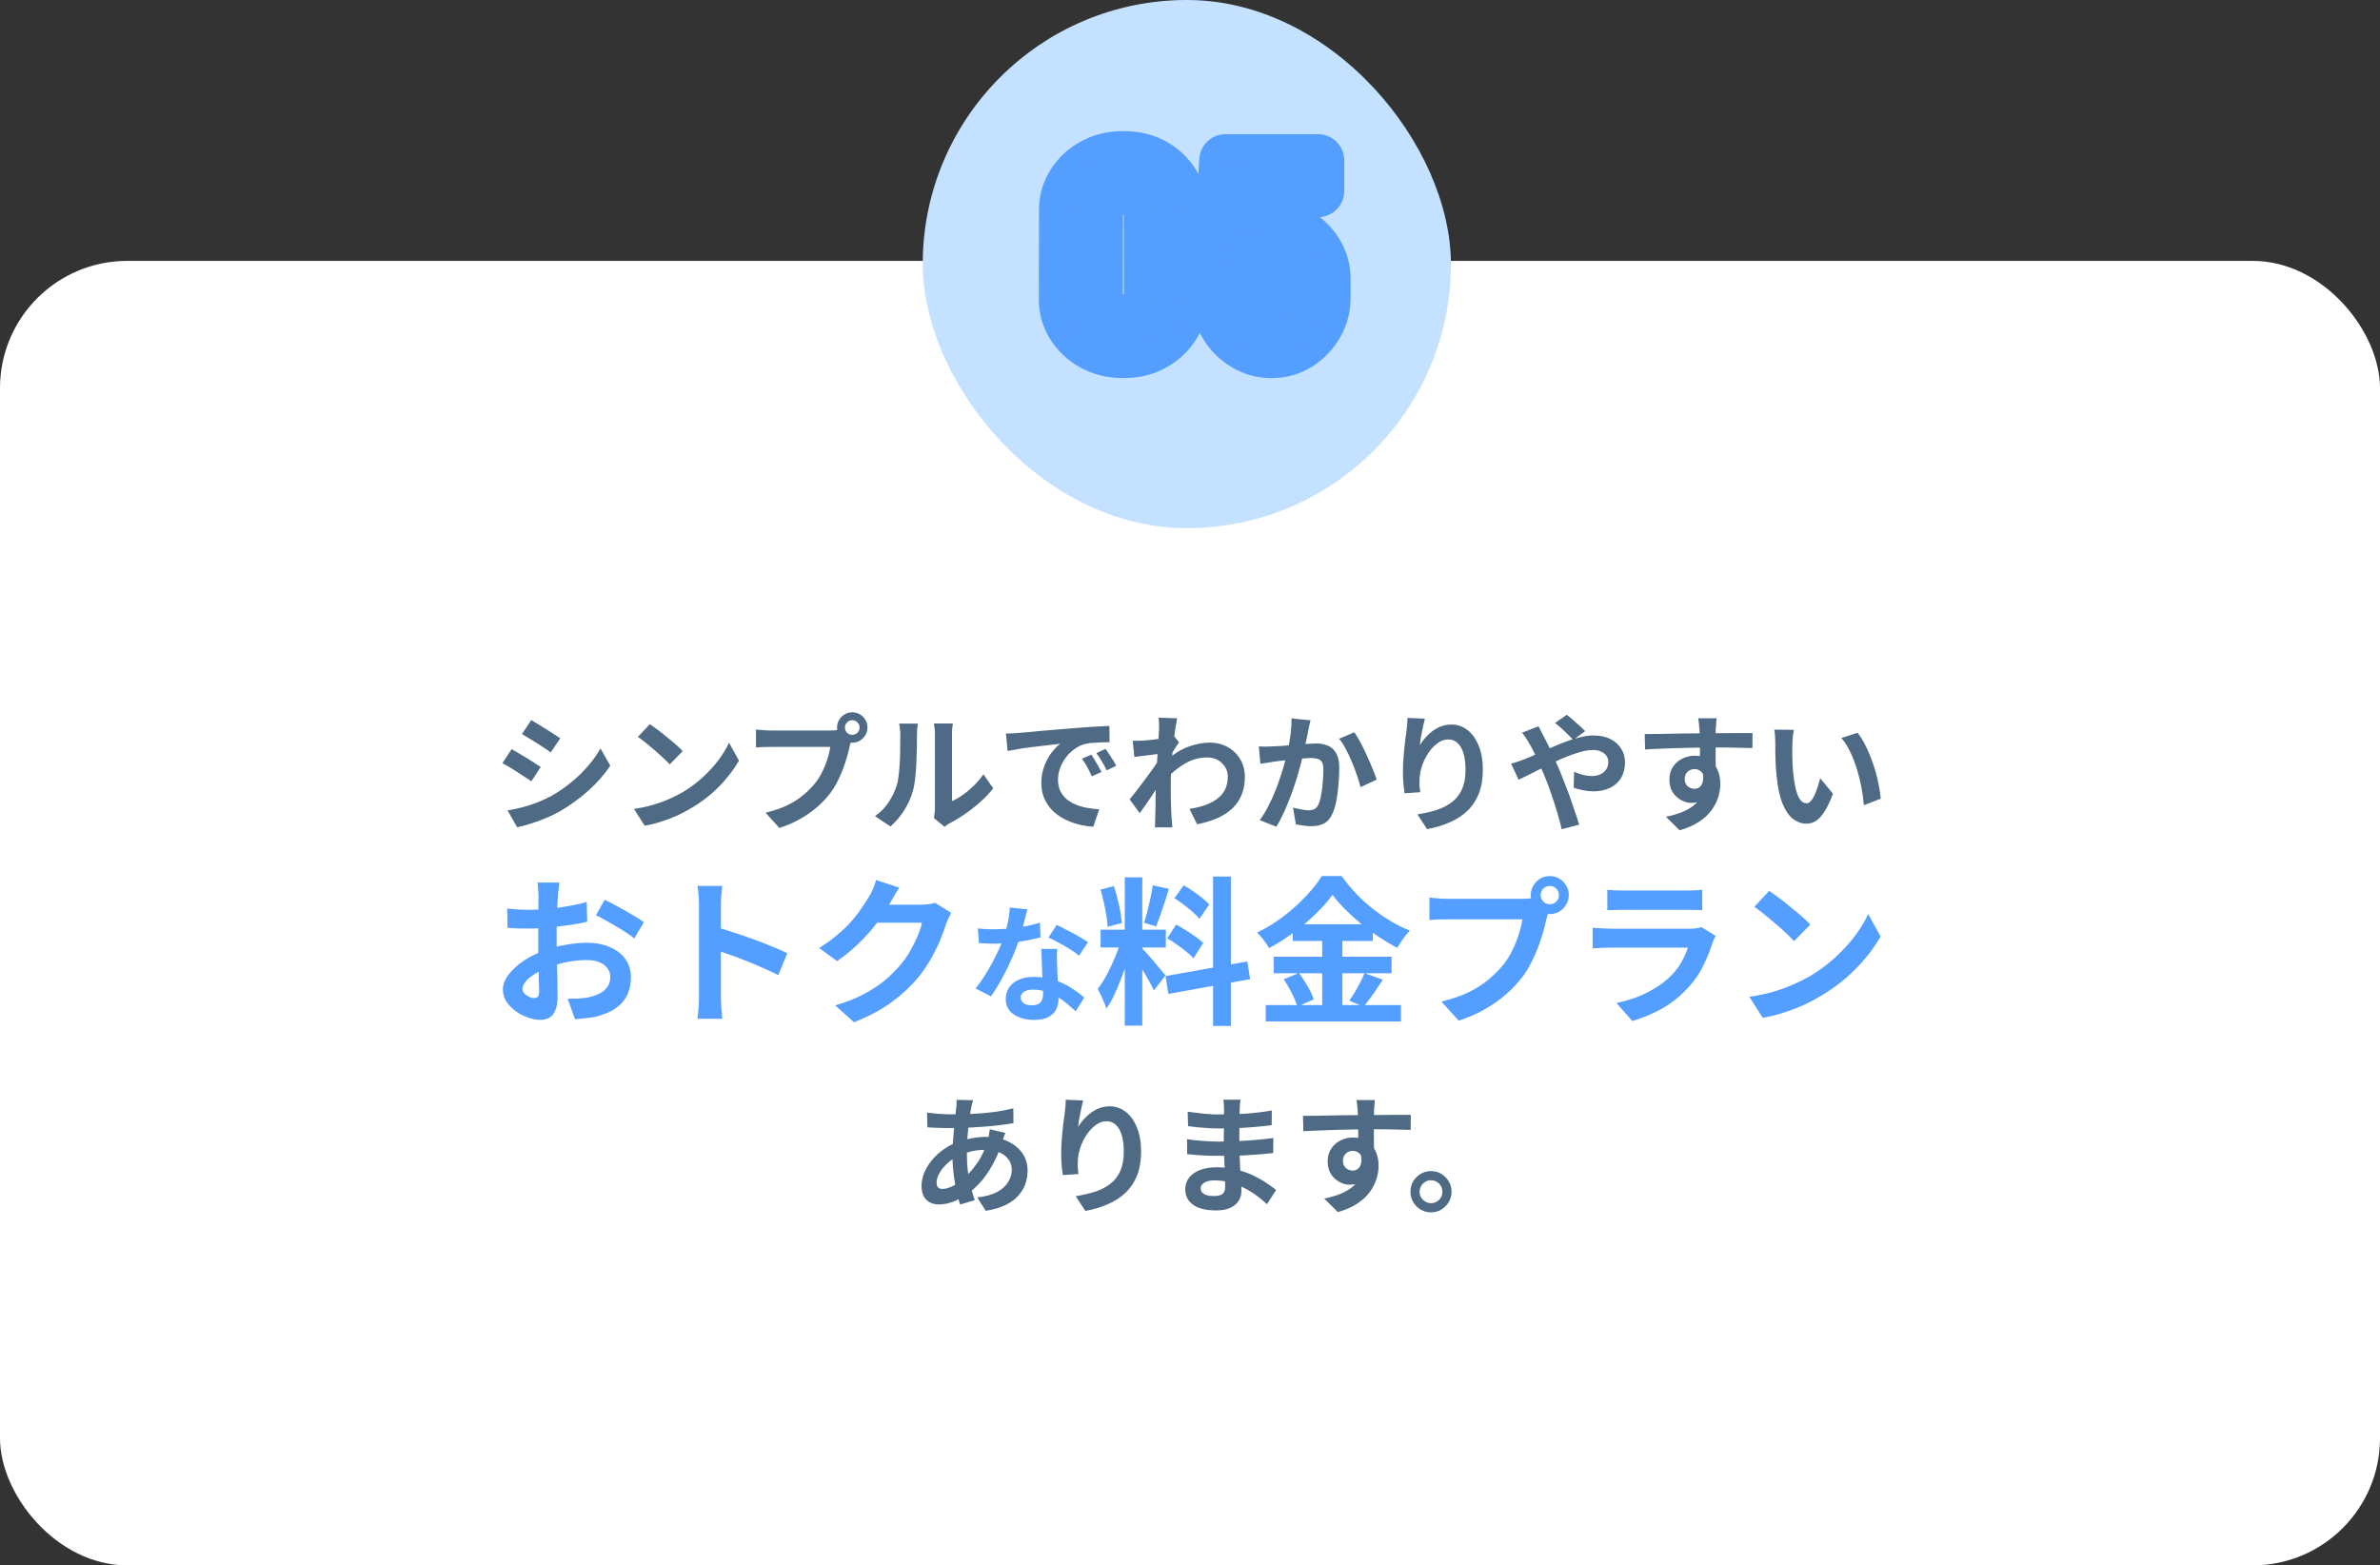
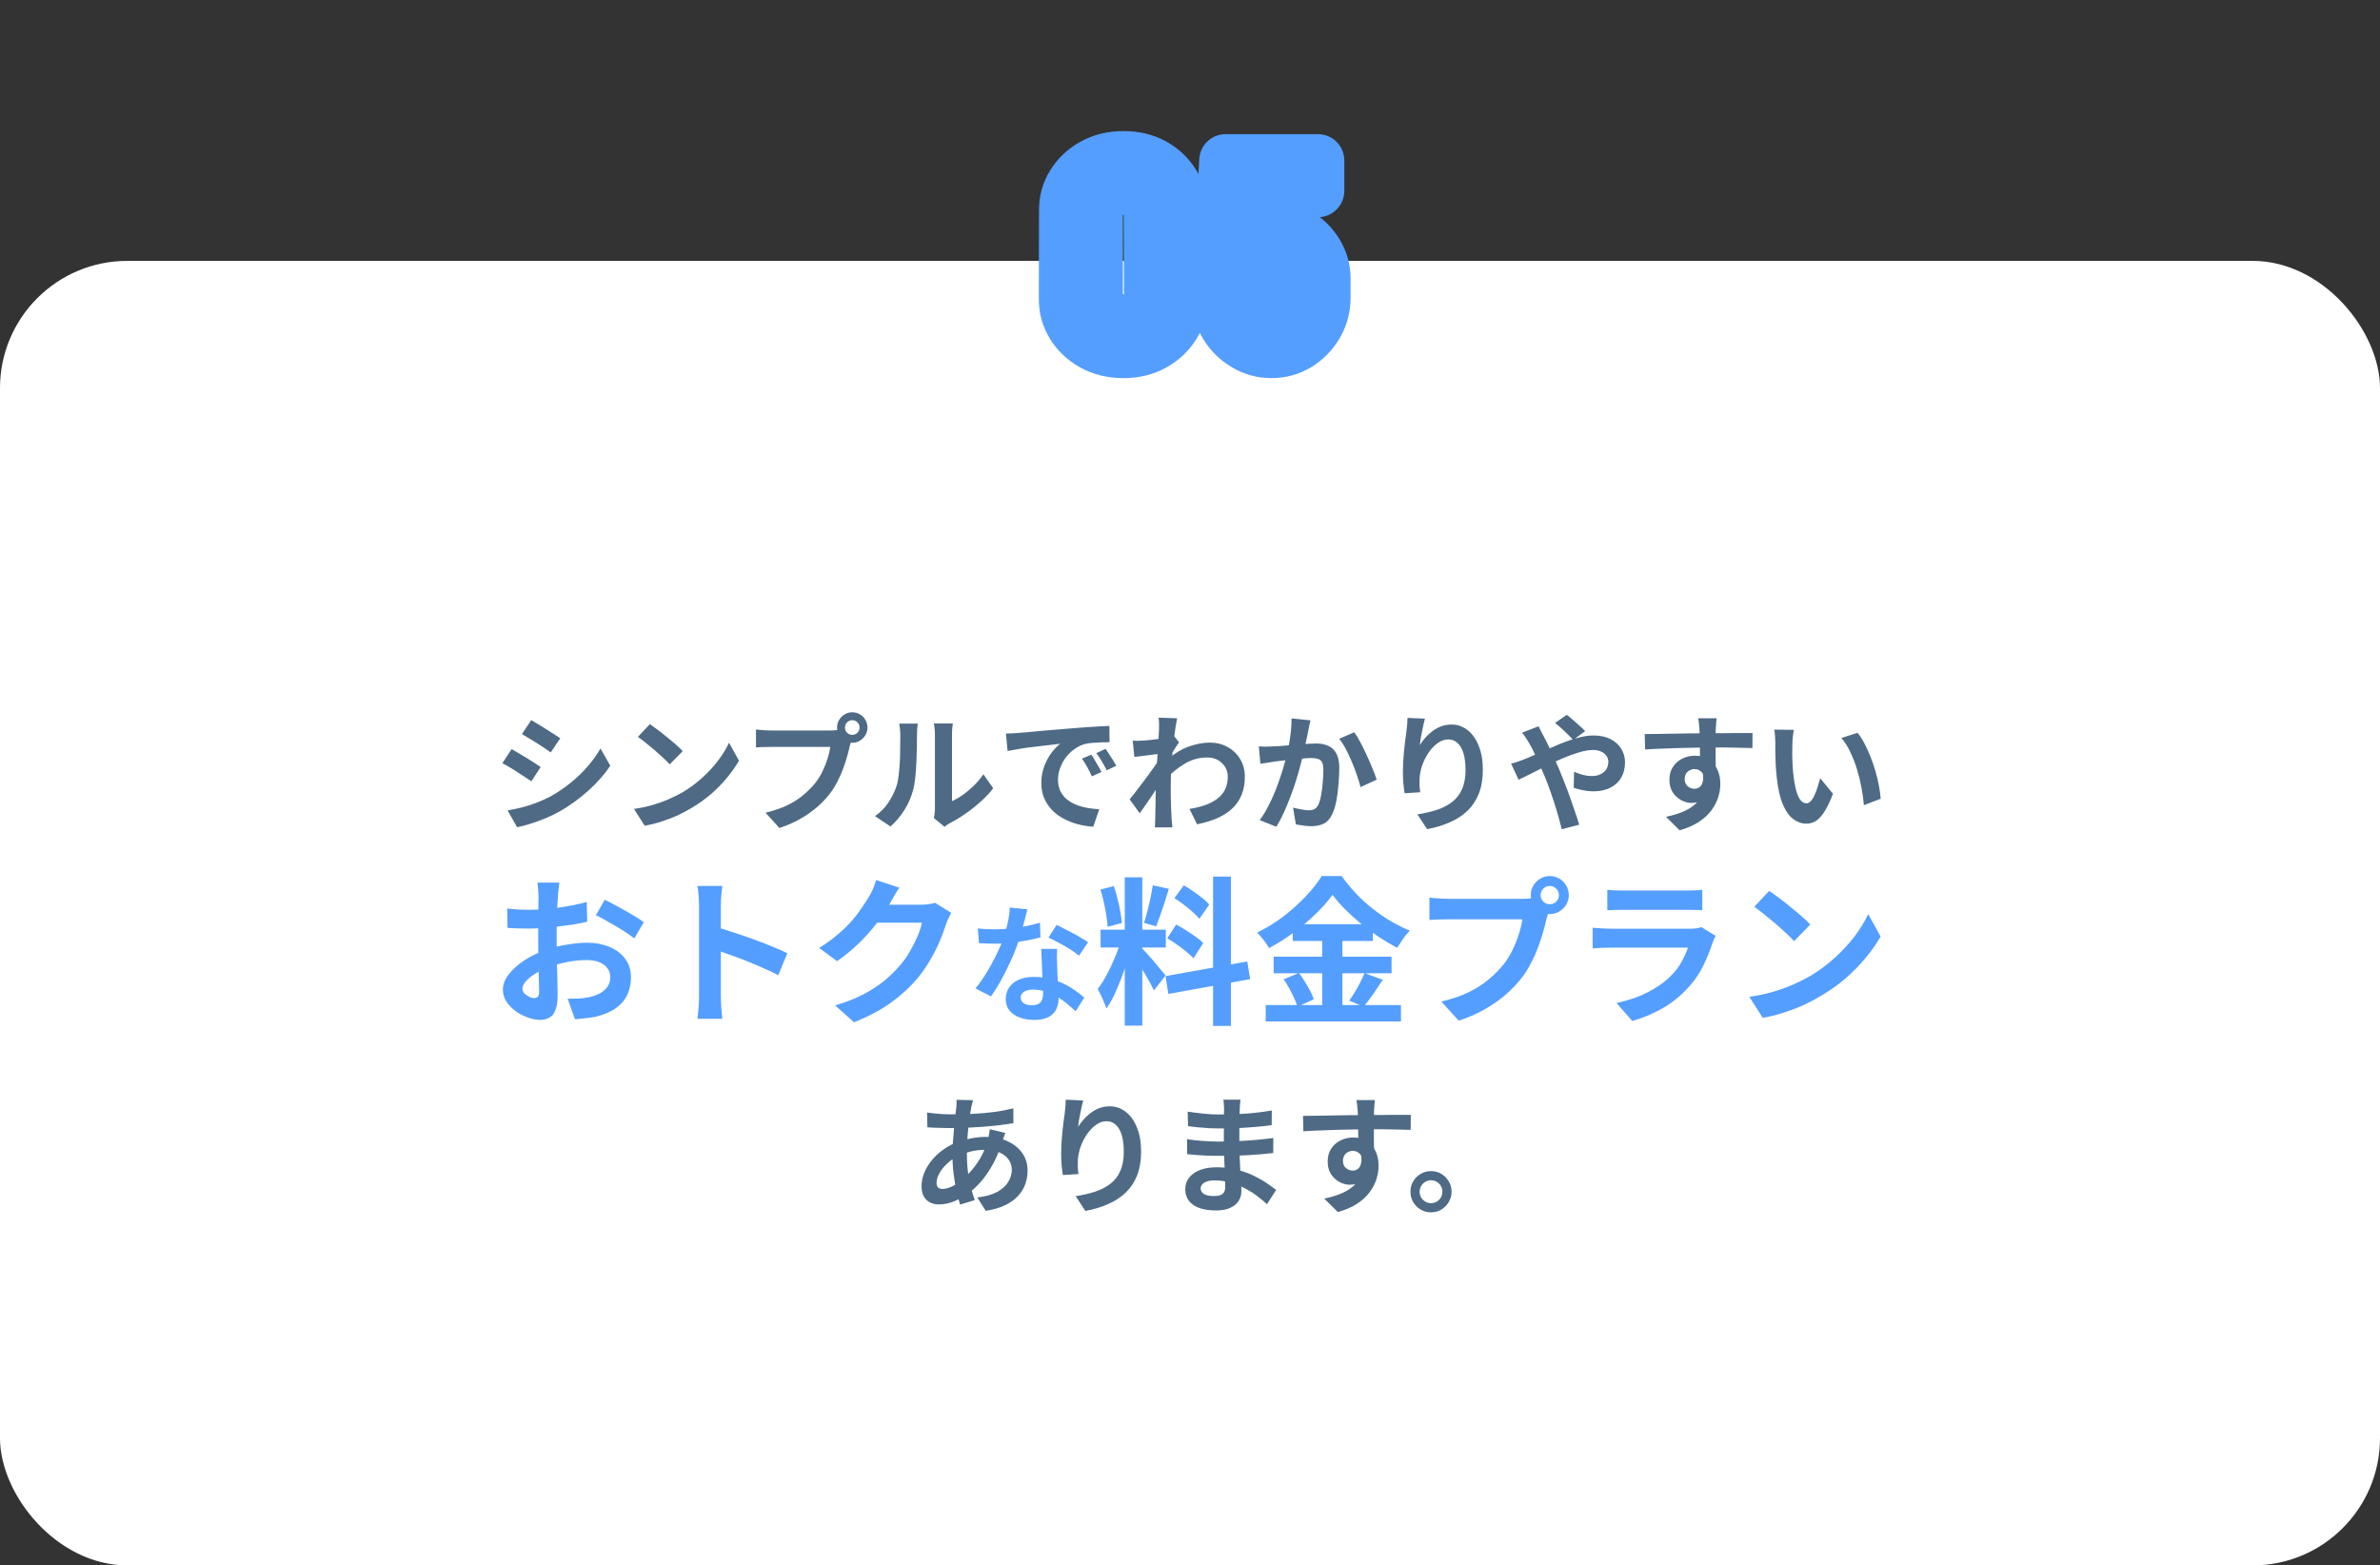
<svg xmlns="http://www.w3.org/2000/svg" width="374" height="246" viewBox="0 0 374 246" fill="none">
  <rect x="0" y="0" width="374" height="246" fill="#333333" stroke="none" />
  <rect y="41" width="374" height="205" rx="20" fill="white" />
  <path d="M83.483 113.16C83.803 113.347 84.169 113.567 84.583 113.82C84.996 114.073 85.416 114.333 85.843 114.6C86.283 114.867 86.689 115.127 87.063 115.38C87.449 115.62 87.776 115.833 88.043 116.02L86.543 118.24C86.276 118.04 85.949 117.813 85.563 117.56C85.176 117.307 84.776 117.047 84.363 116.78C83.949 116.513 83.536 116.26 83.123 116.02C82.723 115.767 82.356 115.547 82.023 115.36L83.483 113.16ZM79.763 127.36C80.523 127.227 81.283 127.067 82.043 126.88C82.816 126.68 83.583 126.433 84.343 126.14C85.116 125.847 85.863 125.507 86.583 125.12C87.716 124.48 88.769 123.76 89.743 122.96C90.729 122.16 91.609 121.307 92.383 120.4C93.169 119.493 93.829 118.567 94.363 117.62L95.903 120.34C94.969 121.727 93.816 123.033 92.443 124.26C91.083 125.487 89.583 126.573 87.943 127.52C87.263 127.907 86.516 128.267 85.703 128.6C84.903 128.933 84.109 129.22 83.323 129.46C82.549 129.713 81.863 129.893 81.263 130L79.763 127.36ZM80.403 117.72C80.736 117.907 81.109 118.127 81.523 118.38C81.949 118.62 82.376 118.873 82.803 119.14C83.229 119.407 83.629 119.66 84.003 119.9C84.389 120.14 84.709 120.353 84.963 120.54L83.503 122.78C83.209 122.58 82.876 122.36 82.503 122.12C82.129 121.867 81.729 121.607 81.303 121.34C80.889 121.06 80.476 120.8 80.063 120.56C79.663 120.32 79.289 120.113 78.943 119.94L80.403 117.72ZM102.123 113.8C102.469 114.04 102.876 114.333 103.343 114.68C103.809 115.027 104.289 115.407 104.783 115.82C105.289 116.22 105.763 116.613 106.203 117C106.643 117.387 107.003 117.733 107.283 118.04L105.243 120.12C104.989 119.84 104.656 119.507 104.243 119.12C103.829 118.733 103.383 118.333 102.903 117.92C102.423 117.507 101.949 117.113 101.483 116.74C101.016 116.367 100.603 116.053 100.243 115.8L102.123 113.8ZM99.623 127.12C100.663 126.973 101.643 126.767 102.563 126.5C103.483 126.233 104.336 125.927 105.123 125.58C105.909 125.233 106.629 124.873 107.283 124.5C108.416 123.82 109.456 123.047 110.403 122.18C111.349 121.313 112.176 120.413 112.883 119.48C113.589 118.533 114.149 117.613 114.563 116.72L116.123 119.54C115.616 120.433 114.989 121.327 114.243 122.22C113.509 123.113 112.676 123.967 111.743 124.78C110.809 125.58 109.803 126.3 108.723 126.94C108.043 127.353 107.309 127.747 106.523 128.12C105.736 128.48 104.903 128.8 104.023 129.08C103.156 129.373 102.249 129.6 101.303 129.76L99.623 127.12ZM132.777 114.34C132.777 114.66 132.891 114.933 133.117 115.16C133.344 115.373 133.611 115.48 133.917 115.48C134.237 115.48 134.511 115.373 134.737 115.16C134.964 114.933 135.077 114.66 135.077 114.34C135.077 114.02 134.964 113.747 134.737 113.52C134.511 113.293 134.237 113.18 133.917 113.18C133.611 113.18 133.344 113.293 133.117 113.52C132.891 113.747 132.777 114.02 132.777 114.34ZM131.537 114.34C131.537 113.9 131.644 113.5 131.857 113.14C132.084 112.767 132.377 112.473 132.737 112.26C133.097 112.047 133.491 111.94 133.917 111.94C134.357 111.94 134.757 112.047 135.117 112.26C135.491 112.473 135.784 112.767 135.997 113.14C136.211 113.5 136.317 113.9 136.317 114.34C136.317 114.767 136.211 115.16 135.997 115.52C135.784 115.88 135.491 116.173 135.117 116.4C134.757 116.613 134.357 116.72 133.917 116.72C133.491 116.72 133.097 116.613 132.737 116.4C132.377 116.173 132.084 115.88 131.857 115.52C131.644 115.16 131.537 114.767 131.537 114.34ZM133.957 115.92C133.864 116.107 133.784 116.333 133.717 116.6C133.651 116.853 133.584 117.087 133.517 117.3C133.411 117.793 133.271 118.347 133.097 118.96C132.924 119.56 132.717 120.187 132.477 120.84C132.237 121.493 131.951 122.14 131.617 122.78C131.297 123.42 130.931 124.02 130.517 124.58C129.917 125.38 129.217 126.127 128.417 126.82C127.617 127.513 126.724 128.14 125.737 128.7C124.751 129.26 123.664 129.733 122.477 130.12L120.297 127.72C121.631 127.4 122.777 127.007 123.737 126.54C124.697 126.073 125.531 125.54 126.237 124.94C126.957 124.34 127.591 123.7 128.137 123.02C128.577 122.46 128.951 121.853 129.257 121.2C129.577 120.547 129.837 119.893 130.037 119.24C130.251 118.573 130.397 117.953 130.477 117.38C130.277 117.38 129.944 117.38 129.477 117.38C129.024 117.38 128.484 117.38 127.857 117.38C127.244 117.38 126.597 117.38 125.917 117.38C125.251 117.38 124.604 117.38 123.977 117.38C123.351 117.38 122.784 117.38 122.277 117.38C121.784 117.38 121.417 117.38 121.177 117.38C120.711 117.38 120.257 117.387 119.817 117.4C119.391 117.413 119.051 117.433 118.797 117.46V114.64C118.997 114.667 119.237 114.693 119.517 114.72C119.811 114.747 120.104 114.767 120.397 114.78C120.704 114.793 120.964 114.8 121.177 114.8C121.391 114.8 121.691 114.8 122.077 114.8C122.477 114.8 122.937 114.8 123.457 114.8C123.977 114.8 124.517 114.8 125.077 114.8C125.651 114.8 126.217 114.8 126.777 114.8C127.351 114.8 127.884 114.8 128.377 114.8C128.871 114.8 129.297 114.8 129.657 114.8C130.017 114.8 130.277 114.8 130.437 114.8C130.637 114.8 130.877 114.793 131.157 114.78C131.451 114.767 131.731 114.72 131.997 114.64L133.957 115.92ZM146.757 128.56C146.797 128.36 146.831 128.133 146.857 127.88C146.897 127.613 146.917 127.347 146.917 127.08C146.917 126.933 146.917 126.64 146.917 126.2C146.917 125.76 146.917 125.227 146.917 124.6C146.917 123.973 146.917 123.3 146.917 122.58C146.917 121.847 146.917 121.107 146.917 120.36C146.917 119.613 146.917 118.913 146.917 118.26C146.917 117.593 146.917 117.013 146.917 116.52C146.917 116.013 146.917 115.647 146.917 115.42C146.917 114.967 146.891 114.573 146.837 114.24C146.797 113.907 146.771 113.727 146.757 113.7H149.737C149.724 113.727 149.697 113.913 149.657 114.26C149.617 114.593 149.597 114.987 149.597 115.44C149.597 115.667 149.597 116.007 149.597 116.46C149.597 116.9 149.597 117.413 149.597 118C149.597 118.573 149.597 119.187 149.597 119.84C149.597 120.493 149.597 121.14 149.597 121.78C149.597 122.407 149.597 123.007 149.597 123.58C149.597 124.14 149.597 124.62 149.597 125.02C149.597 125.42 149.597 125.713 149.597 125.9C150.144 125.66 150.711 125.333 151.297 124.92C151.884 124.507 152.457 124.027 153.017 123.48C153.591 122.92 154.097 122.32 154.537 121.68L156.077 123.88C155.531 124.6 154.864 125.307 154.077 126C153.304 126.693 152.504 127.327 151.677 127.9C150.851 128.473 150.057 128.953 149.297 129.34C149.084 129.46 148.911 129.567 148.777 129.66C148.644 129.767 148.531 129.86 148.437 129.94L146.757 128.56ZM137.497 128.26C138.377 127.647 139.097 126.907 139.657 126.04C140.217 125.173 140.631 124.32 140.897 123.48C141.044 123.04 141.151 122.5 141.217 121.86C141.297 121.207 141.357 120.513 141.397 119.78C141.437 119.033 141.457 118.3 141.457 117.58C141.471 116.847 141.477 116.173 141.477 115.56C141.477 115.16 141.457 114.82 141.417 114.54C141.391 114.247 141.351 113.973 141.297 113.72H144.237C144.224 113.747 144.204 113.86 144.177 114.06C144.164 114.247 144.144 114.473 144.117 114.74C144.104 114.993 144.097 115.26 144.097 115.54C144.097 116.127 144.091 116.813 144.077 117.6C144.064 118.373 144.037 119.167 143.997 119.98C143.957 120.793 143.897 121.567 143.817 122.3C143.737 123.02 143.631 123.633 143.497 124.14C143.191 125.273 142.731 126.327 142.117 127.3C141.517 128.26 140.791 129.12 139.937 129.88L137.497 128.26ZM158.077 115.28C158.477 115.267 158.857 115.253 159.217 115.24C159.577 115.213 159.851 115.193 160.037 115.18C160.451 115.153 160.957 115.113 161.557 115.06C162.171 114.993 162.851 114.927 163.597 114.86C164.357 114.793 165.164 114.727 166.017 114.66C166.871 114.593 167.757 114.52 168.677 114.44C169.371 114.373 170.057 114.32 170.737 114.28C171.431 114.227 172.084 114.187 172.697 114.16C173.324 114.12 173.871 114.093 174.337 114.08L174.357 116.64C173.997 116.64 173.584 116.647 173.117 116.66C172.651 116.673 172.184 116.7 171.717 116.74C171.264 116.767 170.857 116.827 170.497 116.92C169.897 117.08 169.337 117.353 168.817 117.74C168.297 118.113 167.844 118.56 167.457 119.08C167.084 119.587 166.791 120.14 166.577 120.74C166.364 121.327 166.257 121.92 166.257 122.52C166.257 123.173 166.371 123.753 166.597 124.26C166.837 124.753 167.157 125.18 167.557 125.54C167.971 125.887 168.451 126.18 168.997 126.42C169.544 126.647 170.131 126.82 170.757 126.94C171.397 127.06 172.057 127.14 172.737 127.18L171.797 129.92C170.957 129.867 170.137 129.733 169.337 129.52C168.551 129.307 167.811 129.013 167.117 128.64C166.424 128.267 165.817 127.813 165.297 127.28C164.791 126.733 164.384 126.113 164.077 125.42C163.784 124.713 163.637 123.927 163.637 123.06C163.637 122.1 163.791 121.22 164.097 120.42C164.404 119.607 164.784 118.9 165.237 118.3C165.704 117.687 166.164 117.213 166.617 116.88C166.244 116.933 165.791 116.987 165.257 117.04C164.737 117.093 164.171 117.16 163.557 117.24C162.957 117.307 162.344 117.38 161.717 117.46C161.091 117.54 160.484 117.633 159.897 117.74C159.324 117.833 158.804 117.927 158.337 118.02L158.077 115.28ZM171.497 118.6C171.671 118.84 171.851 119.127 172.037 119.46C172.237 119.78 172.431 120.107 172.617 120.44C172.804 120.76 172.964 121.053 173.097 121.32L171.577 122C171.324 121.44 171.077 120.947 170.837 120.52C170.611 120.093 170.337 119.66 170.017 119.22L171.497 118.6ZM173.737 117.68C173.911 117.92 174.097 118.2 174.297 118.52C174.511 118.827 174.717 119.147 174.917 119.48C175.117 119.8 175.284 120.087 175.417 120.34L173.917 121.06C173.651 120.527 173.391 120.053 173.137 119.64C172.897 119.227 172.611 118.8 172.277 118.36L173.737 117.68ZM186.917 127.12C187.797 126.987 188.604 126.793 189.337 126.54C190.071 126.287 190.704 125.96 191.237 125.56C191.784 125.16 192.204 124.673 192.497 124.1C192.791 123.513 192.937 122.827 192.937 122.04C192.937 121.653 192.864 121.28 192.717 120.92C192.571 120.56 192.351 120.24 192.057 119.96C191.777 119.667 191.437 119.44 191.037 119.28C190.637 119.12 190.184 119.04 189.677 119.04C188.411 119.04 187.231 119.373 186.137 120.04C185.044 120.693 184.011 121.54 183.037 122.58V119.74C184.237 118.62 185.444 117.833 186.657 117.38C187.884 116.927 189.031 116.7 190.097 116.7C191.124 116.7 192.051 116.927 192.877 117.38C193.717 117.833 194.384 118.467 194.877 119.28C195.371 120.093 195.617 121.033 195.617 122.1C195.617 123.113 195.457 124.027 195.137 124.84C194.817 125.653 194.344 126.367 193.717 126.98C193.091 127.593 192.311 128.113 191.377 128.54C190.444 128.953 189.357 129.287 188.117 129.54L186.917 127.12ZM182.377 118.44C182.164 118.453 181.891 118.487 181.557 118.54C181.224 118.58 180.864 118.627 180.477 118.68C180.104 118.72 179.724 118.767 179.337 118.82C178.951 118.873 178.591 118.92 178.257 118.96L177.997 116.4C178.291 116.413 178.564 116.42 178.817 116.42C179.084 116.407 179.391 116.393 179.737 116.38C180.057 116.353 180.437 116.32 180.877 116.28C181.331 116.227 181.784 116.167 182.237 116.1C182.704 116.033 183.137 115.96 183.537 115.88C183.937 115.8 184.251 115.72 184.477 115.64L185.277 116.66C185.157 116.82 185.017 117.02 184.857 117.26C184.711 117.5 184.557 117.747 184.397 118C184.237 118.24 184.097 118.453 183.977 118.64L182.797 122.4C182.584 122.707 182.317 123.093 181.997 123.56C181.691 124.027 181.364 124.52 181.017 125.04C180.671 125.56 180.331 126.06 179.997 126.54C179.664 127.02 179.364 127.44 179.097 127.8L177.517 125.62C177.771 125.3 178.064 124.933 178.397 124.52C178.731 124.093 179.071 123.647 179.417 123.18C179.777 122.7 180.131 122.227 180.477 121.76C180.824 121.28 181.144 120.833 181.437 120.42C181.744 119.993 181.997 119.627 182.197 119.32L182.237 118.8L182.377 118.44ZM182.137 114.58C182.137 114.287 182.137 113.993 182.137 113.7C182.137 113.393 182.111 113.087 182.057 112.78L184.977 112.88C184.911 113.187 184.831 113.633 184.737 114.22C184.644 114.793 184.551 115.453 184.457 116.2C184.377 116.947 184.297 117.733 184.217 118.56C184.151 119.373 184.091 120.187 184.037 121C183.997 121.813 183.977 122.573 183.977 123.28C183.977 123.827 183.977 124.38 183.977 124.94C183.991 125.5 184.004 126.073 184.017 126.66C184.031 127.247 184.057 127.853 184.097 128.48C184.111 128.653 184.131 128.893 184.157 129.2C184.184 129.52 184.211 129.793 184.237 130.02H181.477C181.504 129.793 181.517 129.527 181.517 129.22C181.531 128.927 181.537 128.7 181.537 128.54C181.551 127.887 181.564 127.28 181.577 126.72C181.591 126.16 181.597 125.567 181.597 124.94C181.611 124.313 181.631 123.587 181.657 122.76C181.671 122.453 181.691 122.067 181.717 121.6C181.744 121.12 181.771 120.6 181.797 120.04C181.837 119.467 181.877 118.887 181.917 118.3C181.957 117.713 181.991 117.167 182.017 116.66C182.057 116.14 182.084 115.7 182.097 115.34C182.124 114.967 182.137 114.713 182.137 114.58ZM205.937 113.2C205.871 113.453 205.804 113.733 205.737 114.04C205.684 114.333 205.631 114.607 205.577 114.86C205.524 115.153 205.457 115.487 205.377 115.86C205.297 116.22 205.217 116.587 205.137 116.96C205.071 117.32 204.997 117.673 204.917 118.02C204.784 118.593 204.617 119.26 204.417 120.02C204.217 120.78 203.984 121.6 203.717 122.48C203.451 123.347 203.151 124.22 202.817 125.1C202.484 125.98 202.131 126.84 201.757 127.68C201.384 128.507 200.984 129.253 200.557 129.92L197.957 128.88C198.424 128.253 198.857 127.553 199.257 126.78C199.671 125.993 200.044 125.187 200.377 124.36C200.711 123.533 201.004 122.72 201.257 121.92C201.524 121.12 201.751 120.373 201.937 119.68C202.124 118.987 202.271 118.393 202.377 117.9C202.564 116.993 202.711 116.12 202.817 115.28C202.924 114.44 202.971 113.647 202.957 112.9L205.937 113.2ZM212.817 115.08C213.137 115.507 213.464 116.047 213.797 116.7C214.144 117.34 214.477 118.02 214.797 118.74C215.131 119.46 215.431 120.153 215.697 120.82C215.977 121.487 216.191 122.053 216.337 122.52L213.797 123.7C213.664 123.14 213.477 122.52 213.237 121.84C213.011 121.147 212.744 120.447 212.437 119.74C212.144 119.02 211.824 118.34 211.477 117.7C211.144 117.06 210.797 116.527 210.437 116.1L212.817 115.08ZM197.817 117.3C198.177 117.327 198.531 117.34 198.877 117.34C199.224 117.327 199.584 117.313 199.957 117.3C200.277 117.287 200.671 117.267 201.137 117.24C201.617 117.2 202.117 117.16 202.637 117.12C203.171 117.08 203.704 117.04 204.237 117C204.771 116.947 205.264 116.907 205.717 116.88C206.171 116.853 206.544 116.84 206.837 116.84C207.544 116.84 208.164 116.96 208.697 117.2C209.244 117.427 209.671 117.82 209.977 118.38C210.297 118.94 210.457 119.7 210.457 120.66C210.457 121.447 210.417 122.3 210.337 123.22C210.271 124.14 210.157 125.02 209.997 125.86C209.837 126.7 209.611 127.413 209.317 128C208.997 128.693 208.557 129.173 207.997 129.44C207.451 129.707 206.797 129.84 206.037 129.84C205.651 129.84 205.237 129.807 204.797 129.74C204.371 129.687 203.984 129.627 203.637 129.56L203.197 126.92C203.464 126.987 203.751 127.053 204.057 127.12C204.377 127.187 204.677 127.24 204.957 127.28C205.251 127.32 205.484 127.34 205.657 127.34C205.991 127.34 206.284 127.28 206.537 127.16C206.791 127.027 206.997 126.8 207.157 126.48C207.344 126.093 207.491 125.593 207.597 124.98C207.717 124.367 207.804 123.707 207.857 123C207.924 122.28 207.957 121.593 207.957 120.94C207.957 120.407 207.884 120.013 207.737 119.76C207.591 119.507 207.371 119.34 207.077 119.26C206.797 119.167 206.444 119.12 206.017 119.12C205.724 119.12 205.311 119.147 204.777 119.2C204.257 119.24 203.704 119.293 203.117 119.36C202.531 119.413 201.977 119.473 201.457 119.54C200.951 119.607 200.557 119.653 200.277 119.68C199.997 119.733 199.631 119.793 199.177 119.86C198.737 119.913 198.364 119.967 198.057 120.02L197.817 117.3ZM223.917 112.94C223.851 113.18 223.777 113.48 223.697 113.84C223.617 114.2 223.537 114.58 223.457 114.98C223.377 115.367 223.304 115.747 223.237 116.12C223.184 116.493 223.144 116.82 223.117 117.1C223.357 116.7 223.644 116.313 223.977 115.94C224.311 115.553 224.684 115.207 225.097 114.9C225.524 114.58 225.984 114.327 226.477 114.14C226.984 113.953 227.517 113.86 228.077 113.86C229.011 113.86 229.851 114.147 230.597 114.72C231.344 115.293 231.931 116.113 232.357 117.18C232.797 118.247 233.017 119.513 233.017 120.98C233.017 122.393 232.811 123.633 232.397 124.7C231.984 125.753 231.391 126.653 230.617 127.4C229.844 128.147 228.917 128.753 227.837 129.22C226.771 129.7 225.577 130.06 224.257 130.3L222.737 127.98C223.844 127.807 224.857 127.573 225.777 127.28C226.711 126.973 227.511 126.56 228.177 126.04C228.857 125.52 229.377 124.853 229.737 124.04C230.111 123.213 230.297 122.2 230.297 121C230.297 119.973 230.191 119.107 229.977 118.4C229.764 117.68 229.451 117.133 229.037 116.76C228.637 116.387 228.157 116.2 227.597 116.2C227.011 116.2 226.451 116.393 225.917 116.78C225.384 117.167 224.904 117.673 224.477 118.3C224.064 118.913 223.731 119.58 223.477 120.3C223.237 121.02 223.104 121.713 223.077 122.38C223.064 122.66 223.057 122.967 223.057 123.3C223.071 123.633 223.111 124.033 223.177 124.5L220.717 124.66C220.664 124.273 220.604 123.793 220.537 123.22C220.484 122.633 220.457 122 220.457 121.32C220.457 120.853 220.471 120.353 220.497 119.82C220.537 119.287 220.577 118.747 220.617 118.2C220.671 117.64 220.731 117.08 220.797 116.52C220.877 115.96 220.951 115.427 221.017 114.92C221.071 114.533 221.111 114.153 221.137 113.78C221.164 113.407 221.177 113.087 221.177 112.82L223.917 112.94ZM247.217 116.28C246.991 116.027 246.704 115.733 246.357 115.4C246.011 115.053 245.657 114.72 245.297 114.4C244.937 114.067 244.624 113.807 244.357 113.62L246.197 112.34C246.451 112.513 246.757 112.76 247.117 113.08C247.477 113.387 247.837 113.707 248.197 114.04C248.571 114.36 248.871 114.647 249.097 114.9L247.217 116.28ZM241.777 114.14C241.844 114.26 241.924 114.42 242.017 114.62C242.111 114.82 242.211 115.02 242.317 115.22C242.424 115.407 242.511 115.567 242.577 115.7C242.991 116.473 243.411 117.327 243.837 118.26C244.264 119.18 244.657 120.06 245.017 120.9C245.244 121.447 245.504 122.1 245.797 122.86C246.104 123.62 246.404 124.413 246.697 125.24C246.991 126.067 247.264 126.86 247.517 127.62C247.784 128.38 247.997 129.04 248.157 129.6L245.417 130.32C245.217 129.48 244.971 128.567 244.677 127.58C244.384 126.593 244.071 125.62 243.737 124.66C243.404 123.687 243.071 122.8 242.737 122C242.471 121.373 242.204 120.76 241.937 120.16C241.684 119.56 241.424 118.987 241.157 118.44C240.904 117.88 240.637 117.367 240.357 116.9C240.224 116.647 240.044 116.353 239.817 116.02C239.604 115.687 239.391 115.393 239.177 115.14L241.777 114.14ZM237.457 120C237.857 119.907 238.244 119.793 238.617 119.66C239.004 119.527 239.277 119.427 239.437 119.36C240.171 119.067 240.911 118.753 241.657 118.42C242.417 118.087 243.177 117.753 243.937 117.42C244.711 117.073 245.464 116.767 246.197 116.5C246.944 116.22 247.671 116 248.377 115.84C249.097 115.667 249.771 115.58 250.397 115.58C251.437 115.58 252.324 115.767 253.057 116.14C253.804 116.513 254.371 117.02 254.757 117.66C255.157 118.3 255.357 119.007 255.357 119.78C255.357 120.713 255.157 121.527 254.757 122.22C254.357 122.9 253.784 123.427 253.037 123.8C252.291 124.173 251.404 124.36 250.377 124.36C249.844 124.36 249.291 124.3 248.717 124.18C248.157 124.06 247.684 123.933 247.297 123.8L247.357 121.28C247.811 121.48 248.277 121.647 248.757 121.78C249.237 121.9 249.697 121.96 250.137 121.96C250.631 121.96 251.071 121.873 251.457 121.7C251.857 121.513 252.171 121.253 252.397 120.92C252.624 120.587 252.737 120.18 252.737 119.7C252.737 119.367 252.637 119.06 252.437 118.78C252.251 118.5 251.977 118.28 251.617 118.12C251.271 117.947 250.844 117.86 250.337 117.86C249.684 117.86 248.944 117.987 248.117 118.24C247.304 118.48 246.444 118.793 245.537 119.18C244.631 119.567 243.744 119.98 242.877 120.42C242.011 120.847 241.211 121.253 240.477 121.64C239.744 122.013 239.131 122.313 238.637 122.54L237.457 120ZM269.757 112.88C269.744 112.987 269.724 113.16 269.697 113.4C269.684 113.627 269.671 113.86 269.657 114.1C269.644 114.327 269.631 114.493 269.617 114.6C269.604 114.867 269.597 115.227 269.597 115.68C269.597 116.12 269.597 116.613 269.597 117.16C269.597 117.707 269.597 118.26 269.597 118.82C269.611 119.367 269.617 119.887 269.617 120.38C269.631 120.86 269.637 121.26 269.637 121.58L267.137 120.74C267.137 120.487 267.137 120.153 267.137 119.74C267.137 119.313 267.137 118.853 267.137 118.36C267.137 117.853 267.131 117.353 267.117 116.86C267.117 116.367 267.111 115.92 267.097 115.52C267.084 115.12 267.071 114.82 267.057 114.62C267.031 114.207 266.997 113.847 266.957 113.54C266.917 113.22 266.884 113 266.857 112.88H269.757ZM258.457 115.36C259.044 115.36 259.711 115.353 260.457 115.34C261.204 115.327 261.984 115.313 262.797 115.3C263.611 115.287 264.411 115.273 265.197 115.26C265.984 115.247 266.724 115.24 267.417 115.24C268.111 115.227 268.711 115.22 269.217 115.22C269.724 115.22 270.277 115.22 270.877 115.22C271.477 115.207 272.071 115.2 272.657 115.2C273.244 115.2 273.777 115.2 274.257 115.2C274.751 115.2 275.131 115.2 275.397 115.2L275.377 117.56C274.751 117.533 273.924 117.513 272.897 117.5C271.871 117.473 270.617 117.46 269.137 117.46C268.231 117.46 267.311 117.473 266.377 117.5C265.444 117.513 264.517 117.533 263.597 117.56C262.677 117.587 261.791 117.62 260.937 117.66C260.084 117.687 259.277 117.727 258.517 117.78L258.457 115.36ZM269.277 121.28C269.277 122.373 269.144 123.28 268.877 124C268.624 124.72 268.237 125.267 267.717 125.64C267.197 126 266.551 126.18 265.777 126.18C265.404 126.18 265.011 126.1 264.597 125.94C264.197 125.78 263.824 125.547 263.477 125.24C263.131 124.933 262.851 124.553 262.637 124.1C262.437 123.647 262.337 123.113 262.337 122.5C262.337 121.74 262.517 121.087 262.877 120.54C263.237 119.98 263.717 119.547 264.317 119.24C264.931 118.92 265.604 118.76 266.337 118.76C267.217 118.76 267.951 118.96 268.537 119.36C269.137 119.747 269.584 120.273 269.877 120.94C270.184 121.607 270.337 122.36 270.337 123.2C270.337 123.853 270.231 124.533 270.017 125.24C269.804 125.947 269.451 126.64 268.957 127.32C268.477 127.987 267.824 128.593 266.997 129.14C266.184 129.687 265.164 130.133 263.937 130.48L261.797 128.36C262.651 128.187 263.444 127.96 264.177 127.68C264.911 127.4 265.551 127.047 266.097 126.62C266.657 126.193 267.091 125.667 267.397 125.04C267.717 124.413 267.877 123.66 267.877 122.78C267.877 122.14 267.717 121.66 267.397 121.34C267.091 121.02 266.717 120.86 266.277 120.86C266.024 120.86 265.777 120.92 265.537 121.04C265.297 121.16 265.104 121.34 264.957 121.58C264.811 121.82 264.737 122.113 264.737 122.46C264.737 122.913 264.891 123.28 265.197 123.56C265.517 123.827 265.877 123.96 266.277 123.96C266.597 123.96 266.877 123.86 267.117 123.66C267.371 123.46 267.537 123.127 267.617 122.66C267.697 122.193 267.631 121.567 267.417 120.78L269.277 121.28ZM281.897 114.7C281.844 114.94 281.797 115.213 281.757 115.52C281.731 115.827 281.704 116.127 281.677 116.42C281.664 116.713 281.657 116.953 281.657 117.14C281.644 117.58 281.637 118.033 281.637 118.5C281.651 118.967 281.664 119.447 281.677 119.94C281.704 120.42 281.737 120.9 281.777 121.38C281.871 122.34 282.004 123.187 282.177 123.92C282.351 124.653 282.577 125.227 282.857 125.64C283.137 126.04 283.491 126.24 283.917 126.24C284.144 126.24 284.364 126.113 284.577 125.86C284.804 125.607 285.004 125.28 285.177 124.88C285.364 124.467 285.524 124.033 285.657 123.58C285.804 123.127 285.931 122.7 286.037 122.3L288.037 124.74C287.597 125.9 287.157 126.827 286.717 127.52C286.291 128.2 285.844 128.693 285.377 129C284.911 129.293 284.404 129.44 283.857 129.44C283.137 129.44 282.451 129.2 281.797 128.72C281.157 128.24 280.611 127.467 280.157 126.4C279.704 125.32 279.384 123.887 279.197 122.1C279.131 121.487 279.077 120.84 279.037 120.16C279.011 119.48 278.991 118.833 278.977 118.22C278.977 117.607 278.977 117.1 278.977 116.7C278.977 116.42 278.964 116.087 278.937 115.7C278.911 115.313 278.871 114.967 278.817 114.66L281.897 114.7ZM291.897 115.16C292.271 115.613 292.631 116.167 292.977 116.82C293.324 117.473 293.644 118.173 293.937 118.92C294.231 119.667 294.491 120.433 294.717 121.22C294.944 121.993 295.124 122.753 295.257 123.5C295.404 124.233 295.497 124.907 295.537 125.52L292.897 126.54C292.831 125.727 292.711 124.84 292.537 123.88C292.364 122.92 292.131 121.953 291.837 120.98C291.544 120.007 291.191 119.087 290.777 118.22C290.377 117.353 289.904 116.607 289.357 115.98L291.897 115.16ZM152.916 172.9C152.863 173.087 152.809 173.273 152.756 173.46C152.716 173.633 152.676 173.8 152.636 173.96C152.516 174.587 152.403 175.307 152.296 176.12C152.189 176.92 152.103 177.76 152.036 178.64C151.969 179.507 151.936 180.36 151.936 181.2C151.936 182.24 151.989 183.2 152.096 184.08C152.203 184.947 152.349 185.753 152.536 186.5C152.736 187.233 152.949 187.933 153.176 188.6L150.876 189.3C150.676 188.7 150.483 187.987 150.296 187.16C150.123 186.333 149.976 185.447 149.856 184.5C149.736 183.54 149.676 182.573 149.676 181.6C149.676 180.933 149.696 180.267 149.736 179.6C149.789 178.92 149.843 178.253 149.896 177.6C149.949 176.933 150.009 176.3 150.076 175.7C150.156 175.087 150.223 174.533 150.276 174.04C150.289 173.853 150.303 173.653 150.316 173.44C150.329 173.213 150.329 173.013 150.316 172.84L152.916 172.9ZM149.356 175.12C150.623 175.12 151.809 175.093 152.916 175.04C154.036 174.987 155.109 174.893 156.136 174.76C157.176 174.627 158.209 174.433 159.236 174.18L159.256 176.5C158.563 176.62 157.796 176.733 156.956 176.84C156.129 176.933 155.263 177.013 154.356 177.08C153.463 177.147 152.583 177.2 151.716 177.24C150.849 177.267 150.036 177.28 149.276 177.28C148.929 177.28 148.536 177.273 148.096 177.26C147.669 177.247 147.243 177.233 146.816 177.22C146.403 177.193 146.043 177.173 145.736 177.16L145.676 174.84C145.903 174.867 146.229 174.907 146.656 174.96C147.083 175 147.536 175.04 148.016 175.08C148.509 175.107 148.956 175.12 149.356 175.12ZM157.976 178.04C157.936 178.16 157.876 178.327 157.796 178.54C157.716 178.753 157.636 178.973 157.556 179.2C157.489 179.427 157.436 179.607 157.396 179.74C157.009 180.94 156.536 182.04 155.976 183.04C155.429 184.027 154.836 184.893 154.196 185.64C153.556 186.373 152.923 186.973 152.296 187.44C151.643 187.933 150.896 188.367 150.056 188.74C149.216 189.1 148.369 189.28 147.516 189.28C147.036 189.28 146.589 189.18 146.176 188.98C145.763 188.78 145.429 188.467 145.176 188.04C144.936 187.6 144.816 187.047 144.816 186.38C144.816 185.66 144.963 184.953 145.256 184.26C145.549 183.567 145.956 182.907 146.476 182.28C146.996 181.653 147.603 181.1 148.296 180.62C148.989 180.127 149.736 179.74 150.536 179.46C151.189 179.22 151.903 179.027 152.676 178.88C153.463 178.733 154.236 178.66 154.996 178.66C156.236 178.66 157.343 178.887 158.316 179.34C159.303 179.793 160.076 180.413 160.636 181.2C161.196 181.987 161.476 182.907 161.476 183.96C161.476 184.667 161.363 185.36 161.136 186.04C160.909 186.707 160.536 187.327 160.016 187.9C159.509 188.473 158.836 188.967 157.996 189.38C157.156 189.793 156.123 190.093 154.896 190.28L153.576 188.18C154.856 188.033 155.896 187.747 156.696 187.32C157.496 186.88 158.076 186.353 158.436 185.74C158.809 185.127 158.996 184.493 158.996 183.84C158.996 183.253 158.836 182.727 158.516 182.26C158.209 181.793 157.743 181.42 157.116 181.14C156.503 180.847 155.743 180.7 154.836 180.7C153.929 180.7 153.116 180.8 152.396 181C151.689 181.2 151.096 181.413 150.616 181.64C149.949 181.96 149.356 182.367 148.836 182.86C148.316 183.34 147.909 183.847 147.616 184.38C147.323 184.913 147.176 185.407 147.176 185.86C147.176 186.18 147.249 186.427 147.396 186.6C147.543 186.76 147.776 186.84 148.096 186.84C148.576 186.84 149.129 186.687 149.756 186.38C150.383 186.06 151.003 185.613 151.616 185.04C152.336 184.373 153.016 183.573 153.656 182.64C154.296 181.707 154.823 180.547 155.236 179.16C155.276 179.027 155.316 178.853 155.356 178.64C155.396 178.427 155.429 178.213 155.456 178C155.496 177.773 155.523 177.593 155.536 177.46L157.976 178.04ZM170.216 172.94C170.149 173.18 170.076 173.48 169.996 173.84C169.916 174.2 169.836 174.58 169.756 174.98C169.676 175.367 169.603 175.747 169.536 176.12C169.483 176.493 169.443 176.82 169.416 177.1C169.656 176.7 169.943 176.313 170.276 175.94C170.609 175.553 170.983 175.207 171.396 174.9C171.823 174.58 172.283 174.327 172.776 174.14C173.283 173.953 173.816 173.86 174.376 173.86C175.309 173.86 176.149 174.147 176.896 174.72C177.643 175.293 178.229 176.113 178.656 177.18C179.096 178.247 179.316 179.513 179.316 180.98C179.316 182.393 179.109 183.633 178.696 184.7C178.283 185.753 177.689 186.653 176.916 187.4C176.143 188.147 175.216 188.753 174.136 189.22C173.069 189.7 171.876 190.06 170.556 190.3L169.036 187.98C170.143 187.807 171.156 187.573 172.076 187.28C173.009 186.973 173.809 186.56 174.476 186.04C175.156 185.52 175.676 184.853 176.036 184.04C176.409 183.213 176.596 182.2 176.596 181C176.596 179.973 176.489 179.107 176.276 178.4C176.063 177.68 175.749 177.133 175.336 176.76C174.936 176.387 174.456 176.2 173.896 176.2C173.309 176.2 172.749 176.393 172.216 176.78C171.683 177.167 171.203 177.673 170.776 178.3C170.363 178.913 170.029 179.58 169.776 180.3C169.536 181.02 169.403 181.713 169.376 182.38C169.363 182.66 169.356 182.967 169.356 183.3C169.369 183.633 169.409 184.033 169.476 184.5L167.016 184.66C166.963 184.273 166.903 183.793 166.836 183.22C166.783 182.633 166.756 182 166.756 181.32C166.756 180.853 166.769 180.353 166.796 179.82C166.836 179.287 166.876 178.747 166.916 178.2C166.969 177.64 167.029 177.08 167.096 176.52C167.176 175.96 167.249 175.427 167.316 174.92C167.369 174.533 167.409 174.153 167.436 173.78C167.463 173.407 167.476 173.087 167.476 172.82L170.216 172.94ZM194.936 172.82C194.909 173.02 194.883 173.247 194.856 173.5C194.843 173.74 194.829 173.987 194.816 174.24C194.803 174.507 194.789 174.867 194.776 175.32C194.763 175.76 194.756 176.247 194.756 176.78C194.756 177.313 194.756 177.84 194.756 178.36C194.756 178.88 194.756 179.353 194.756 179.78C194.756 180.34 194.769 180.967 194.796 181.66C194.823 182.34 194.856 183.033 194.896 183.74C194.949 184.433 194.989 185.087 195.016 185.7C195.056 186.3 195.076 186.8 195.076 187.2C195.076 187.76 194.929 188.273 194.636 188.74C194.343 189.193 193.903 189.553 193.316 189.82C192.743 190.087 192.016 190.22 191.136 190.22C189.536 190.22 188.323 189.927 187.496 189.34C186.669 188.753 186.256 187.933 186.256 186.88C186.256 186.2 186.449 185.607 186.836 185.1C187.236 184.58 187.803 184.173 188.536 183.88C189.283 183.587 190.169 183.44 191.196 183.44C192.289 183.44 193.309 183.56 194.256 183.8C195.216 184.027 196.089 184.327 196.876 184.7C197.663 185.073 198.363 185.467 198.976 185.88C199.589 186.293 200.109 186.667 200.536 187L199.096 189.24C198.616 188.787 198.076 188.34 197.476 187.9C196.889 187.46 196.243 187.06 195.536 186.7C194.843 186.34 194.103 186.053 193.316 185.84C192.543 185.613 191.723 185.5 190.856 185.5C190.163 185.5 189.623 185.62 189.236 185.86C188.863 186.1 188.676 186.393 188.676 186.74C188.676 186.993 188.756 187.213 188.916 187.4C189.076 187.587 189.309 187.727 189.616 187.82C189.923 187.913 190.309 187.96 190.776 187.96C191.136 187.96 191.443 187.92 191.696 187.84C191.963 187.76 192.169 187.613 192.316 187.4C192.463 187.187 192.536 186.887 192.536 186.5C192.536 186.207 192.523 185.787 192.496 185.24C192.483 184.693 192.463 184.093 192.436 183.44C192.409 182.773 192.383 182.12 192.356 181.48C192.329 180.84 192.316 180.273 192.316 179.78C192.316 179.3 192.316 178.8 192.316 178.28C192.329 177.747 192.336 177.22 192.336 176.7C192.336 176.18 192.336 175.707 192.336 175.28C192.349 174.84 192.356 174.48 192.356 174.2C192.356 174.013 192.343 173.787 192.316 173.52C192.303 173.24 192.276 173.007 192.236 172.82H194.936ZM186.636 174.7C186.996 174.753 187.396 174.807 187.836 174.86C188.276 174.913 188.723 174.967 189.176 175.02C189.643 175.06 190.083 175.093 190.496 175.12C190.909 175.133 191.269 175.14 191.576 175.14C192.936 175.14 194.289 175.1 195.636 175.02C196.996 174.927 198.403 174.76 199.856 174.52L199.836 176.82C199.156 176.913 198.369 177 197.476 177.08C196.583 177.16 195.629 177.227 194.616 177.28C193.616 177.32 192.609 177.34 191.596 177.34C191.183 177.34 190.669 177.327 190.056 177.3C189.456 177.26 188.856 177.213 188.256 177.16C187.656 177.093 187.136 177.033 186.696 176.98L186.636 174.7ZM186.536 179.02C186.856 179.073 187.236 179.127 187.676 179.18C188.116 179.233 188.563 179.273 189.016 179.3C189.483 179.327 189.923 179.353 190.336 179.38C190.749 179.393 191.089 179.4 191.356 179.4C192.596 179.4 193.716 179.373 194.716 179.32C195.729 179.267 196.676 179.2 197.556 179.12C198.436 179.04 199.283 178.947 200.096 178.84L200.076 181.2C199.383 181.28 198.709 181.347 198.056 181.4C197.416 181.453 196.756 181.5 196.076 181.54C195.409 181.58 194.689 181.607 193.916 181.62C193.143 181.633 192.276 181.64 191.316 181.64C190.929 181.64 190.449 181.633 189.876 181.62C189.303 181.593 188.716 181.56 188.116 181.52C187.529 181.48 187.009 181.433 186.556 181.38L186.536 179.02ZM216.056 172.88C216.043 172.987 216.023 173.16 215.996 173.4C215.983 173.627 215.969 173.86 215.956 174.1C215.943 174.327 215.929 174.493 215.916 174.6C215.903 174.867 215.896 175.227 215.896 175.68C215.896 176.12 215.896 176.613 215.896 177.16C215.896 177.707 215.896 178.26 215.896 178.82C215.909 179.367 215.916 179.887 215.916 180.38C215.929 180.86 215.936 181.26 215.936 181.58L213.436 180.74C213.436 180.487 213.436 180.153 213.436 179.74C213.436 179.313 213.436 178.853 213.436 178.36C213.436 177.853 213.429 177.353 213.416 176.86C213.416 176.367 213.409 175.92 213.396 175.52C213.383 175.12 213.369 174.82 213.356 174.62C213.329 174.207 213.296 173.847 213.256 173.54C213.216 173.22 213.183 173 213.156 172.88H216.056ZM204.756 175.36C205.343 175.36 206.009 175.353 206.756 175.34C207.503 175.327 208.283 175.313 209.096 175.3C209.909 175.287 210.709 175.273 211.496 175.26C212.283 175.247 213.023 175.24 213.716 175.24C214.409 175.227 215.009 175.22 215.516 175.22C216.023 175.22 216.576 175.22 217.176 175.22C217.776 175.207 218.369 175.2 218.956 175.2C219.543 175.2 220.076 175.2 220.556 175.2C221.049 175.2 221.429 175.2 221.696 175.2L221.676 177.56C221.049 177.533 220.223 177.513 219.196 177.5C218.169 177.473 216.916 177.46 215.436 177.46C214.529 177.46 213.609 177.473 212.676 177.5C211.743 177.513 210.816 177.533 209.896 177.56C208.976 177.587 208.089 177.62 207.236 177.66C206.383 177.687 205.576 177.727 204.816 177.78L204.756 175.36ZM215.576 181.28C215.576 182.373 215.443 183.28 215.176 184C214.923 184.72 214.536 185.267 214.016 185.64C213.496 186 212.849 186.18 212.076 186.18C211.703 186.18 211.309 186.1 210.896 185.94C210.496 185.78 210.123 185.547 209.776 185.24C209.429 184.933 209.149 184.553 208.936 184.1C208.736 183.647 208.636 183.113 208.636 182.5C208.636 181.74 208.816 181.087 209.176 180.54C209.536 179.98 210.016 179.547 210.616 179.24C211.229 178.92 211.903 178.76 212.636 178.76C213.516 178.76 214.249 178.96 214.836 179.36C215.436 179.747 215.883 180.273 216.176 180.94C216.483 181.607 216.636 182.36 216.636 183.2C216.636 183.853 216.529 184.533 216.316 185.24C216.103 185.947 215.749 186.64 215.256 187.32C214.776 187.987 214.123 188.593 213.296 189.14C212.483 189.687 211.463 190.133 210.236 190.48L208.096 188.36C208.949 188.187 209.743 187.96 210.476 187.68C211.209 187.4 211.849 187.047 212.396 186.62C212.956 186.193 213.389 185.667 213.696 185.04C214.016 184.413 214.176 183.66 214.176 182.78C214.176 182.14 214.016 181.66 213.696 181.34C213.389 181.02 213.016 180.86 212.576 180.86C212.323 180.86 212.076 180.92 211.836 181.04C211.596 181.16 211.403 181.34 211.256 181.58C211.109 181.82 211.036 182.113 211.036 182.46C211.036 182.913 211.189 183.28 211.496 183.56C211.816 183.827 212.176 183.96 212.576 183.96C212.896 183.96 213.176 183.86 213.416 183.66C213.669 183.46 213.836 183.127 213.916 182.66C213.996 182.193 213.929 181.567 213.716 180.78L215.576 181.28ZM224.864 184.04C225.477 184.04 226.024 184.187 226.504 184.48C226.984 184.773 227.371 185.167 227.664 185.66C227.957 186.14 228.104 186.68 228.104 187.28C228.104 187.867 227.957 188.407 227.664 188.9C227.371 189.393 226.984 189.787 226.504 190.08C226.024 190.373 225.477 190.52 224.864 190.52C224.277 190.52 223.737 190.373 223.244 190.08C222.751 189.787 222.357 189.393 222.064 188.9C221.784 188.407 221.644 187.867 221.644 187.28C221.644 186.68 221.784 186.14 222.064 185.66C222.357 185.167 222.751 184.773 223.244 184.48C223.737 184.187 224.277 184.04 224.864 184.04ZM224.884 189.08C225.377 189.08 225.797 188.907 226.144 188.56C226.491 188.2 226.664 187.773 226.664 187.28C226.664 186.947 226.584 186.647 226.424 186.38C226.264 186.1 226.044 185.88 225.764 185.72C225.497 185.56 225.204 185.48 224.884 185.48C224.551 185.48 224.251 185.56 223.984 185.72C223.717 185.88 223.497 186.1 223.324 186.38C223.164 186.647 223.084 186.947 223.084 187.28C223.084 187.613 223.164 187.92 223.324 188.2C223.497 188.467 223.717 188.68 223.984 188.84C224.251 189 224.551 189.08 224.884 189.08Z" fill="#4E6A85" />
  <path d="M87.9 138.7C87.883 138.833 87.858 139.042 87.825 139.325C87.792 139.592 87.758 139.867 87.725 140.15C87.708 140.417 87.692 140.658 87.675 140.875C87.642 141.358 87.608 141.892 87.575 142.475C87.558 143.042 87.542 143.633 87.525 144.25C87.508 144.85 87.492 145.458 87.475 146.075C87.475 146.692 87.475 147.292 87.475 147.875C87.475 148.558 87.483 149.317 87.5 150.15C87.517 150.967 87.533 151.783 87.55 152.6C87.583 153.4 87.6 154.133 87.6 154.8C87.617 155.467 87.625 155.983 87.625 156.35C87.625 157.383 87.508 158.183 87.275 158.75C87.058 159.317 86.742 159.708 86.325 159.925C85.908 160.158 85.425 160.275 84.875 160.275C84.275 160.275 83.633 160.15 82.95 159.9C82.267 159.667 81.625 159.333 81.025 158.9C80.442 158.467 79.958 157.967 79.575 157.4C79.208 156.817 79.025 156.192 79.025 155.525C79.025 154.725 79.325 153.933 79.925 153.15C80.542 152.35 81.35 151.617 82.35 150.95C83.367 150.283 84.458 149.75 85.625 149.35C86.742 148.933 87.892 148.633 89.075 148.45C90.258 148.25 91.325 148.15 92.275 148.15C93.558 148.15 94.717 148.367 95.75 148.8C96.783 149.217 97.608 149.833 98.225 150.65C98.842 151.467 99.15 152.45 99.15 153.6C99.15 154.567 98.967 155.458 98.6 156.275C98.233 157.092 97.642 157.8 96.825 158.4C96.025 158.983 94.958 159.442 93.625 159.775C93.058 159.892 92.492 159.975 91.925 160.025C91.375 160.092 90.85 160.142 90.35 160.175L89.2 156.95C89.767 156.95 90.308 156.942 90.825 156.925C91.358 156.892 91.842 156.842 92.275 156.775C92.958 156.642 93.575 156.442 94.125 156.175C94.675 155.908 95.108 155.558 95.425 155.125C95.742 154.692 95.9 154.175 95.9 153.575C95.9 153.008 95.742 152.525 95.425 152.125C95.125 151.725 94.7 151.417 94.15 151.2C93.6 150.983 92.958 150.875 92.225 150.875C91.175 150.875 90.108 150.983 89.025 151.2C87.958 151.417 86.933 151.717 85.95 152.1C85.217 152.383 84.558 152.717 83.975 153.1C83.392 153.467 82.933 153.85 82.6 154.25C82.267 154.65 82.1 155.033 82.1 155.4C82.1 155.6 82.158 155.792 82.275 155.975C82.408 156.142 82.575 156.292 82.775 156.425C82.975 156.558 83.175 156.667 83.375 156.75C83.592 156.817 83.775 156.85 83.925 156.85C84.158 156.85 84.35 156.783 84.5 156.65C84.65 156.5 84.725 156.217 84.725 155.8C84.725 155.35 84.708 154.708 84.675 153.875C84.658 153.025 84.633 152.083 84.6 151.05C84.583 150.017 84.575 148.992 84.575 147.975C84.575 147.275 84.575 146.567 84.575 145.85C84.592 145.133 84.6 144.45 84.6 143.8C84.6 143.15 84.6 142.575 84.6 142.075C84.617 141.575 84.625 141.183 84.625 140.9C84.625 140.717 84.617 140.483 84.6 140.2C84.583 139.917 84.558 139.633 84.525 139.35C84.508 139.05 84.483 138.833 84.45 138.7H87.9ZM95.025 141.4C95.658 141.7 96.367 142.067 97.15 142.5C97.95 142.933 98.708 143.367 99.425 143.8C100.158 144.217 100.742 144.592 101.175 144.925L99.675 147.475C99.358 147.208 98.942 146.908 98.425 146.575C97.925 146.242 97.375 145.9 96.775 145.55C96.192 145.2 95.625 144.875 95.075 144.575C94.525 144.258 94.05 144.008 93.65 143.825L95.025 141.4ZM79.7 142.775C80.433 142.858 81.075 142.917 81.625 142.95C82.192 142.967 82.7 142.975 83.15 142.975C83.8 142.975 84.517 142.95 85.3 142.9C86.083 142.833 86.883 142.75 87.7 142.65C88.517 142.533 89.308 142.4 90.075 142.25C90.858 142.1 91.567 141.933 92.2 141.75L92.275 144.85C91.575 145.017 90.817 145.167 90 145.3C89.183 145.417 88.358 145.525 87.525 145.625C86.708 145.725 85.925 145.8 85.175 145.85C84.442 145.9 83.8 145.925 83.25 145.925C82.417 145.925 81.733 145.917 81.2 145.9C80.667 145.883 80.183 145.85 79.75 145.8L79.7 142.775ZM109.85 156.6C109.85 156.283 109.85 155.767 109.85 155.05C109.85 154.317 109.85 153.475 109.85 152.525C109.85 151.558 109.85 150.55 109.85 149.5C109.85 148.45 109.85 147.442 109.85 146.475C109.85 145.492 109.85 144.625 109.85 143.875C109.85 143.125 109.85 142.575 109.85 142.225C109.85 141.792 109.825 141.292 109.775 140.725C109.742 140.158 109.683 139.658 109.6 139.225H113.5C113.45 139.658 113.4 140.142 113.35 140.675C113.3 141.192 113.275 141.708 113.275 142.225C113.275 142.692 113.275 143.325 113.275 144.125C113.275 144.925 113.275 145.817 113.275 146.8C113.275 147.767 113.275 148.758 113.275 149.775C113.275 150.775 113.275 151.742 113.275 152.675C113.275 153.608 113.275 154.425 113.275 155.125C113.275 155.808 113.275 156.3 113.275 156.6C113.275 156.833 113.283 157.167 113.3 157.6C113.317 158.017 113.35 158.45 113.4 158.9C113.45 159.35 113.483 159.75 113.5 160.1H109.6C109.667 159.6 109.725 159.017 109.775 158.35C109.825 157.683 109.85 157.1 109.85 156.6ZM112.525 145.7C113.358 145.917 114.292 146.2 115.325 146.55C116.358 146.883 117.4 147.242 118.45 147.625C119.5 148.008 120.483 148.392 121.4 148.775C122.333 149.142 123.108 149.483 123.725 149.8L122.3 153.25C121.6 152.883 120.825 152.517 119.975 152.15C119.125 151.767 118.258 151.4 117.375 151.05C116.508 150.7 115.65 150.375 114.8 150.075C113.967 149.775 113.208 149.508 112.525 149.275V145.7ZM149.475 143.45C149.342 143.683 149.2 143.967 149.05 144.3C148.9 144.617 148.767 144.933 148.65 145.25C148.433 145.983 148.125 146.825 147.725 147.775C147.342 148.708 146.858 149.683 146.275 150.7C145.708 151.7 145.05 152.667 144.3 153.6C143.1 155.033 141.7 156.333 140.1 157.5C138.517 158.667 136.55 159.717 134.2 160.65L131.25 158C132.95 157.5 134.417 156.925 135.65 156.275C136.883 155.625 137.958 154.933 138.875 154.2C139.792 153.45 140.608 152.658 141.325 151.825C141.908 151.175 142.442 150.442 142.925 149.625C143.408 148.792 143.825 147.967 144.175 147.15C144.525 146.333 144.758 145.617 144.875 145H136.45L137.6 142.175C137.833 142.175 138.192 142.175 138.675 142.175C139.175 142.175 139.733 142.175 140.35 142.175C140.983 142.175 141.6 142.175 142.2 142.175C142.817 142.175 143.35 142.175 143.8 142.175C144.267 142.175 144.583 142.175 144.75 142.175C145.133 142.175 145.517 142.15 145.9 142.1C146.3 142.05 146.642 141.975 146.925 141.875L149.475 143.45ZM141.325 139.5C141.025 139.933 140.733 140.4 140.45 140.9C140.167 141.4 139.95 141.783 139.8 142.05C139.233 143.05 138.533 144.092 137.7 145.175C136.883 146.242 135.95 147.283 134.9 148.3C133.85 149.3 132.733 150.217 131.55 151.05L128.725 148.975C129.825 148.292 130.792 147.592 131.625 146.875C132.475 146.158 133.208 145.45 133.825 144.75C134.442 144.033 134.967 143.35 135.4 142.7C135.85 142.033 136.233 141.442 136.55 140.925C136.75 140.608 136.958 140.2 137.175 139.7C137.392 139.183 137.558 138.717 137.675 138.3L141.325 139.5ZM153.66 145.9C154.087 145.953 154.54 145.993 155.02 146.02C155.513 146.033 155.947 146.04 156.32 146.04C157.147 146.04 157.98 145.993 158.82 145.9C159.673 145.807 160.493 145.687 161.28 145.54C162.067 145.38 162.78 145.2 163.42 145L163.5 147.32C162.927 147.467 162.24 147.62 161.44 147.78C160.653 147.927 159.82 148.053 158.94 148.16C158.06 148.253 157.193 148.3 156.34 148.3C155.94 148.3 155.533 148.293 155.12 148.28C154.707 148.267 154.28 148.247 153.84 148.22L153.66 145.9ZM161.44 142.9C161.36 143.233 161.253 143.667 161.12 144.2C160.987 144.733 160.833 145.293 160.66 145.88C160.5 146.467 160.327 147.047 160.14 147.62C159.847 148.58 159.46 149.6 158.98 150.68C158.5 151.76 157.98 152.813 157.42 153.84C156.86 154.867 156.293 155.78 155.72 156.58L153.3 155.34C153.753 154.78 154.2 154.16 154.64 153.48C155.08 152.8 155.493 152.1 155.88 151.38C156.267 150.66 156.613 149.967 156.92 149.3C157.24 148.62 157.493 148.007 157.68 147.46C157.933 146.753 158.153 145.967 158.34 145.1C158.54 144.22 158.653 143.393 158.68 142.62L161.44 142.9ZM166.12 149.12C166.093 149.547 166.08 149.973 166.08 150.4C166.093 150.813 166.107 151.24 166.12 151.68C166.133 151.987 166.147 152.38 166.16 152.86C166.187 153.327 166.213 153.827 166.24 154.36C166.267 154.88 166.287 155.38 166.3 155.86C166.327 156.327 166.34 156.7 166.34 156.98C166.34 157.593 166.213 158.153 165.96 158.66C165.707 159.153 165.3 159.547 164.74 159.84C164.193 160.133 163.44 160.28 162.48 160.28C161.653 160.28 160.907 160.153 160.24 159.9C159.573 159.66 159.04 159.3 158.64 158.82C158.24 158.327 158.04 157.713 158.04 156.98C158.04 156.327 158.213 155.74 158.56 155.22C158.907 154.687 159.407 154.273 160.06 153.98C160.727 153.673 161.527 153.52 162.46 153.52C163.633 153.52 164.713 153.687 165.7 154.02C166.687 154.34 167.573 154.753 168.36 155.26C169.147 155.767 169.82 156.273 170.38 156.78L169.04 158.92C168.68 158.6 168.267 158.24 167.8 157.84C167.347 157.44 166.833 157.067 166.26 156.72C165.7 156.373 165.087 156.087 164.42 155.86C163.767 155.633 163.06 155.52 162.3 155.52C161.727 155.52 161.267 155.633 160.92 155.86C160.573 156.087 160.4 156.38 160.4 156.74C160.4 157.113 160.547 157.413 160.84 157.64C161.147 157.867 161.573 157.98 162.12 157.98C162.573 157.98 162.933 157.907 163.2 157.76C163.467 157.6 163.653 157.38 163.76 157.1C163.867 156.807 163.92 156.48 163.92 156.12C163.92 155.813 163.907 155.38 163.88 154.82C163.853 154.26 163.82 153.64 163.78 152.96C163.753 152.28 163.727 151.6 163.7 150.92C163.673 150.24 163.647 149.64 163.62 149.12H166.12ZM169.56 150.18C169.173 149.86 168.693 149.52 168.12 149.16C167.547 148.8 166.953 148.46 166.34 148.14C165.74 147.807 165.213 147.54 164.76 147.34L166.04 145.36C166.4 145.52 166.807 145.72 167.26 145.96C167.727 146.187 168.193 146.427 168.66 146.68C169.14 146.933 169.58 147.187 169.98 147.44C170.393 147.68 170.727 147.893 170.98 148.08L169.56 150.18ZM176.75 137.875H179.5V161.175H176.75V137.875ZM172.95 146.1H183.2V148.9H172.95V146.1ZM176.2 147.575L177.875 148.4C177.658 149.233 177.408 150.117 177.125 151.05C176.842 151.967 176.525 152.883 176.175 153.8C175.825 154.717 175.458 155.583 175.075 156.4C174.692 157.2 174.283 157.9 173.85 158.5C173.767 158.183 173.642 157.842 173.475 157.475C173.325 157.092 173.158 156.717 172.975 156.35C172.808 155.983 172.65 155.667 172.5 155.4C173 154.783 173.483 154.025 173.95 153.125C174.433 152.208 174.875 151.267 175.275 150.3C175.675 149.317 175.983 148.408 176.2 147.575ZM179.475 149.025C179.608 149.158 179.8 149.367 180.05 149.65C180.317 149.933 180.608 150.258 180.925 150.625C181.242 150.975 181.542 151.333 181.825 151.7C182.125 152.05 182.392 152.367 182.625 152.65C182.875 152.933 183.05 153.15 183.15 153.3L181.325 155.65C181.158 155.283 180.942 154.858 180.675 154.375C180.408 153.875 180.117 153.367 179.8 152.85C179.483 152.317 179.175 151.817 178.875 151.35C178.575 150.883 178.317 150.5 178.1 150.2L179.475 149.025ZM172.925 139.8L175.025 139.25C175.242 139.85 175.433 140.5 175.6 141.2C175.783 141.9 175.933 142.583 176.05 143.25C176.167 143.917 176.25 144.517 176.3 145.05L174.05 145.65C174.033 145.117 173.967 144.517 173.85 143.85C173.75 143.167 173.617 142.475 173.45 141.775C173.3 141.058 173.125 140.4 172.925 139.8ZM181.15 139.125L183.675 139.675C183.475 140.358 183.258 141.058 183.025 141.775C182.792 142.492 182.558 143.183 182.325 143.85C182.092 144.5 181.875 145.075 181.675 145.575L179.775 145.025C179.958 144.492 180.133 143.883 180.3 143.2C180.483 142.5 180.65 141.792 180.8 141.075C180.95 140.358 181.067 139.708 181.15 139.125ZM190.625 137.75H193.425V161.225H190.625V137.75ZM183.15 153.4L196 151.1L196.45 153.875L183.6 156.2L183.15 153.4ZM184.55 141.15L186.025 139.125C186.492 139.392 186.975 139.7 187.475 140.05C187.992 140.4 188.475 140.758 188.925 141.125C189.392 141.492 189.758 141.833 190.025 142.15L188.475 144.4C188.225 144.067 187.875 143.708 187.425 143.325C186.992 142.942 186.525 142.558 186.025 142.175C185.525 141.792 185.033 141.45 184.55 141.15ZM183.425 147.45L184.825 145.3C185.325 145.55 185.842 145.85 186.375 146.2C186.908 146.533 187.417 146.875 187.9 147.225C188.383 147.558 188.775 147.883 189.075 148.2L187.55 150.6C187.283 150.283 186.917 149.942 186.45 149.575C185.983 149.192 185.483 148.817 184.95 148.45C184.433 148.067 183.925 147.733 183.425 147.45ZM209.4 140.625C208.717 141.575 207.85 142.558 206.8 143.575C205.767 144.592 204.617 145.567 203.35 146.5C202.1 147.433 200.792 148.267 199.425 149C199.292 148.75 199.117 148.475 198.9 148.175C198.7 147.875 198.475 147.583 198.225 147.3C197.992 147.017 197.767 146.767 197.55 146.55C198.983 145.867 200.358 145.025 201.675 144.025C202.992 143.008 204.167 141.95 205.2 140.85C206.25 139.75 207.083 138.692 207.7 137.675H210.825C211.508 138.625 212.258 139.533 213.075 140.4C213.892 141.267 214.767 142.067 215.7 142.8C216.633 143.533 217.592 144.192 218.575 144.775C219.558 145.358 220.55 145.85 221.55 146.25C221.167 146.633 220.808 147.067 220.475 147.55C220.142 148.033 219.833 148.5 219.55 148.95C218.6 148.45 217.633 147.875 216.65 147.225C215.683 146.575 214.75 145.883 213.85 145.15C212.95 144.4 212.117 143.642 211.35 142.875C210.583 142.108 209.933 141.358 209.4 140.625ZM203.15 145.25H215.725V147.875H203.15V145.25ZM200.15 150.35H218.675V152.95H200.15V150.35ZM198.9 157.95H220.15V160.525H198.9V157.95ZM207.775 146.3H210.95V159.25H207.775V146.3ZM201.725 153.9L204.125 152.9C204.442 153.317 204.75 153.775 205.05 154.275C205.367 154.775 205.65 155.267 205.9 155.75C206.15 156.233 206.333 156.667 206.45 157.05L203.875 158.2C203.775 157.817 203.608 157.375 203.375 156.875C203.142 156.358 202.883 155.842 202.6 155.325C202.317 154.808 202.025 154.333 201.725 153.9ZM214.425 152.925L217.3 153.975C216.8 154.742 216.283 155.508 215.75 156.275C215.217 157.025 214.725 157.667 214.275 158.2L212.025 157.25C212.308 156.85 212.6 156.408 212.9 155.925C213.2 155.425 213.483 154.917 213.75 154.4C214.017 153.867 214.242 153.375 214.425 152.925ZM242.1 140.675C242.1 141.075 242.242 141.417 242.525 141.7C242.808 141.967 243.142 142.1 243.525 142.1C243.925 142.1 244.267 141.967 244.55 141.7C244.833 141.417 244.975 141.075 244.975 140.675C244.975 140.275 244.833 139.933 244.55 139.65C244.267 139.367 243.925 139.225 243.525 139.225C243.142 139.225 242.808 139.367 242.525 139.65C242.242 139.933 242.1 140.275 242.1 140.675ZM240.55 140.675C240.55 140.125 240.683 139.625 240.95 139.175C241.233 138.708 241.6 138.342 242.05 138.075C242.5 137.808 242.992 137.675 243.525 137.675C244.075 137.675 244.575 137.808 245.025 138.075C245.492 138.342 245.858 138.708 246.125 139.175C246.392 139.625 246.525 140.125 246.525 140.675C246.525 141.208 246.392 141.7 246.125 142.15C245.858 142.6 245.492 142.967 245.025 143.25C244.575 143.517 244.075 143.65 243.525 143.65C242.992 143.65 242.5 143.517 242.05 143.25C241.6 142.967 241.233 142.6 240.95 142.15C240.683 141.7 240.55 141.208 240.55 140.675ZM243.575 142.65C243.458 142.883 243.358 143.167 243.275 143.5C243.192 143.817 243.108 144.108 243.025 144.375C242.892 144.992 242.717 145.683 242.5 146.45C242.283 147.2 242.025 147.983 241.725 148.8C241.425 149.617 241.067 150.425 240.65 151.225C240.25 152.025 239.792 152.775 239.275 153.475C238.525 154.475 237.65 155.408 236.65 156.275C235.65 157.142 234.533 157.925 233.3 158.625C232.067 159.325 230.708 159.917 229.225 160.4L226.5 157.4C228.167 157 229.6 156.508 230.8 155.925C232 155.342 233.042 154.675 233.925 153.925C234.825 153.175 235.617 152.375 236.3 151.525C236.85 150.825 237.317 150.067 237.7 149.25C238.1 148.433 238.425 147.617 238.675 146.8C238.942 145.967 239.125 145.192 239.225 144.475C238.975 144.475 238.558 144.475 237.975 144.475C237.408 144.475 236.733 144.475 235.95 144.475C235.183 144.475 234.375 144.475 233.525 144.475C232.692 144.475 231.883 144.475 231.1 144.475C230.317 144.475 229.608 144.475 228.975 144.475C228.358 144.475 227.9 144.475 227.6 144.475C227.017 144.475 226.45 144.483 225.9 144.5C225.367 144.517 224.942 144.542 224.625 144.575V141.05C224.875 141.083 225.175 141.117 225.525 141.15C225.892 141.183 226.258 141.208 226.625 141.225C227.008 141.242 227.333 141.25 227.6 141.25C227.867 141.25 228.242 141.25 228.725 141.25C229.225 141.25 229.8 141.25 230.45 141.25C231.1 141.25 231.775 141.25 232.475 141.25C233.192 141.25 233.9 141.25 234.6 141.25C235.317 141.25 235.983 141.25 236.6 141.25C237.217 141.25 237.75 141.25 238.2 141.25C238.65 141.25 238.975 141.25 239.175 141.25C239.425 141.25 239.725 141.242 240.075 141.225C240.442 141.208 240.792 141.15 241.125 141.05L243.575 142.65ZM252.575 139.825C252.925 139.875 253.342 139.908 253.825 139.925C254.308 139.942 254.758 139.95 255.175 139.95C255.492 139.95 255.975 139.95 256.625 139.95C257.292 139.95 258.025 139.95 258.825 139.95C259.642 139.95 260.45 139.95 261.25 139.95C262.05 139.95 262.767 139.95 263.4 139.95C264.033 139.95 264.5 139.95 264.8 139.95C265.183 139.95 265.642 139.942 266.175 139.925C266.708 139.908 267.15 139.875 267.5 139.825V143.05C267.167 143.017 266.733 143 266.2 143C265.683 142.983 265.2 142.975 264.75 142.975C264.483 142.975 264.025 142.975 263.375 142.975C262.742 142.975 262.017 142.975 261.2 142.975C260.4 142.975 259.592 142.975 258.775 142.975C257.975 142.975 257.25 142.975 256.6 142.975C255.95 142.975 255.475 142.975 255.175 142.975C254.775 142.975 254.333 142.983 253.85 143C253.383 143.017 252.958 143.033 252.575 143.05V139.825ZM269.6 147.075C269.517 147.242 269.425 147.425 269.325 147.625C269.242 147.825 269.175 147.992 269.125 148.125C268.742 149.325 268.258 150.525 267.675 151.725C267.108 152.908 266.358 154.017 265.425 155.05C264.175 156.45 262.775 157.592 261.225 158.475C259.675 159.342 258.1 160 256.5 160.45L254.025 157.625C255.908 157.225 257.583 156.642 259.05 155.875C260.517 155.108 261.725 154.233 262.675 153.25C263.342 152.567 263.875 151.85 264.275 151.1C264.692 150.333 265.017 149.608 265.25 148.925C265.067 148.925 264.75 148.925 264.3 148.925C263.85 148.925 263.308 148.925 262.675 148.925C262.058 148.925 261.392 148.925 260.675 148.925C259.958 148.925 259.225 148.925 258.475 148.925C257.725 148.925 257.008 148.925 256.325 148.925C255.642 148.925 255.025 148.925 254.475 148.925C253.942 148.925 253.508 148.925 253.175 148.925C252.875 148.925 252.45 148.933 251.9 148.95C251.35 148.967 250.808 149 250.275 149.05V145.8C250.808 145.833 251.325 145.867 251.825 145.9C252.342 145.933 252.792 145.95 253.175 145.95C253.425 145.95 253.8 145.95 254.3 145.95C254.817 145.95 255.408 145.95 256.075 145.95C256.742 145.95 257.45 145.95 258.2 145.95C258.967 145.95 259.725 145.95 260.475 145.95C261.242 145.95 261.967 145.95 262.65 145.95C263.333 145.95 263.925 145.95 264.425 145.95C264.925 145.95 265.3 145.95 265.55 145.95C265.95 145.95 266.308 145.925 266.625 145.875C266.958 145.825 267.208 145.767 267.375 145.7L269.6 147.075ZM278.025 140C278.458 140.3 278.967 140.667 279.55 141.1C280.133 141.533 280.733 142.008 281.35 142.525C281.983 143.025 282.575 143.517 283.125 144C283.675 144.483 284.125 144.917 284.475 145.3L281.925 147.9C281.608 147.55 281.192 147.133 280.675 146.65C280.158 146.167 279.6 145.667 279 145.15C278.4 144.633 277.808 144.142 277.225 143.675C276.642 143.208 276.125 142.817 275.675 142.5L278.025 140ZM274.9 156.65C276.2 156.467 277.425 156.208 278.575 155.875C279.725 155.542 280.792 155.158 281.775 154.725C282.758 154.292 283.658 153.842 284.475 153.375C285.892 152.525 287.192 151.558 288.375 150.475C289.558 149.392 290.592 148.267 291.475 147.1C292.358 145.917 293.058 144.767 293.575 143.65L295.525 147.175C294.892 148.292 294.108 149.408 293.175 150.525C292.258 151.642 291.217 152.708 290.05 153.725C288.883 154.725 287.625 155.625 286.275 156.425C285.425 156.942 284.508 157.433 283.525 157.9C282.542 158.35 281.5 158.75 280.4 159.1C279.317 159.467 278.183 159.75 277 159.95L274.9 156.65Z" fill="#549EFF" />
-   <rect x="145" width="83" height="83" rx="41.5" fill="#C4E2FF" />
  <mask id="path-4-outside-1_14856_12568" maskUnits="userSpaceOnUse" x="163" y="20" width="50" height="40" fill="black">
    <rect fill="white" x="163" y="20" width="50" height="40" />
-     <path d="M176.526 55.42C174.706 55.42 173.089 55.028 171.676 54.244C170.276 53.46 169.177 52.417 168.379 51.116C167.595 49.8 167.203 48.358 167.203 46.791L167.245 33.164C167.245 31.568 167.644 30.134 168.442 28.86C169.226 27.572 170.318 26.543 171.718 25.773C173.117 24.99 174.72 24.598 176.526 24.598C178.373 24.598 179.983 24.983 181.355 25.752C182.727 26.522 183.804 27.558 184.588 28.86C185.386 30.148 185.785 31.582 185.785 33.164L185.827 46.791C185.827 48.344 185.435 49.779 184.651 51.095C183.853 52.41 182.755 53.46 181.355 54.244C179.969 55.028 178.359 55.42 176.526 55.42ZM180.62 46.791L180.578 33.164C180.578 32.156 180.2 31.337 179.444 30.707C178.702 30.078 177.73 29.763 176.526 29.763C175.294 29.763 174.307 30.078 173.565 30.707C172.823 31.337 172.453 32.156 172.453 33.164V46.791C172.453 47.854 172.823 48.694 173.565 49.31C174.307 49.926 175.294 50.234 176.526 50.234C177.73 50.234 178.709 49.926 179.465 49.31C180.235 48.694 180.62 47.854 180.62 46.791ZM199.797 55.42C198.271 55.42 196.872 55.035 195.598 54.265C194.31 53.495 193.274 52.474 192.49 51.2C191.72 49.926 191.336 48.54 191.336 47.042V45.762C191.336 45.636 191.406 45.573 191.546 45.573H196.417C196.529 45.573 196.585 45.636 196.585 45.762V46.748C196.585 47.714 196.9 48.533 197.529 49.205C198.159 49.863 198.915 50.192 199.797 50.192C200.693 50.192 201.449 49.856 202.065 49.184C202.68 48.498 202.988 47.686 202.988 46.748V43.83C202.988 42.934 202.666 42.185 202.023 41.584C201.379 40.982 200.581 40.681 199.629 40.681C198.397 40.681 197.382 41.171 196.585 42.15L196.501 42.276L191.902 41.919C191.748 41.919 191.672 41.849 191.672 41.709L192.196 29.931L192.448 25.248C192.448 25.137 192.504 25.081 192.616 25.081H207.083C207.195 25.081 207.251 25.137 207.251 25.248V29.931C207.251 30.071 207.195 30.141 207.083 30.141H197.005L196.795 36.083C197.144 35.915 197.599 35.775 198.159 35.663C198.719 35.537 199.223 35.474 199.671 35.474C201.225 35.474 202.652 35.852 203.954 36.607C205.256 37.377 206.292 38.392 207.062 39.652C207.845 40.912 208.237 42.304 208.237 43.83V46.748C208.237 48.302 207.859 49.744 207.104 51.074C206.334 52.389 205.312 53.446 204.038 54.244C202.764 55.028 201.351 55.42 199.797 55.42Z" />
  </mask>
  <path d="M176.526 55.42C174.706 55.42 173.089 55.028 171.676 54.244C170.276 53.46 169.177 52.417 168.379 51.116C167.595 49.8 167.203 48.358 167.203 46.791L167.245 33.164C167.245 31.568 167.644 30.134 168.442 28.86C169.226 27.572 170.318 26.543 171.718 25.773C173.117 24.99 174.72 24.598 176.526 24.598C178.373 24.598 179.983 24.983 181.355 25.752C182.727 26.522 183.804 27.558 184.588 28.86C185.386 30.148 185.785 31.582 185.785 33.164L185.827 46.791C185.827 48.344 185.435 49.779 184.651 51.095C183.853 52.41 182.755 53.46 181.355 54.244C179.969 55.028 178.359 55.42 176.526 55.42ZM180.62 46.791L180.578 33.164C180.578 32.156 180.2 31.337 179.444 30.707C178.702 30.078 177.73 29.763 176.526 29.763C175.294 29.763 174.307 30.078 173.565 30.707C172.823 31.337 172.453 32.156 172.453 33.164V46.791C172.453 47.854 172.823 48.694 173.565 49.31C174.307 49.926 175.294 50.234 176.526 50.234C177.73 50.234 178.709 49.926 179.465 49.31C180.235 48.694 180.62 47.854 180.62 46.791ZM199.797 55.42C198.271 55.42 196.872 55.035 195.598 54.265C194.31 53.495 193.274 52.474 192.49 51.2C191.72 49.926 191.336 48.54 191.336 47.042V45.762C191.336 45.636 191.406 45.573 191.546 45.573H196.417C196.529 45.573 196.585 45.636 196.585 45.762V46.748C196.585 47.714 196.9 48.533 197.529 49.205C198.159 49.863 198.915 50.192 199.797 50.192C200.693 50.192 201.449 49.856 202.065 49.184C202.68 48.498 202.988 47.686 202.988 46.748V43.83C202.988 42.934 202.666 42.185 202.023 41.584C201.379 40.982 200.581 40.681 199.629 40.681C198.397 40.681 197.382 41.171 196.585 42.15L196.501 42.276L191.902 41.919C191.748 41.919 191.672 41.849 191.672 41.709L192.196 29.931L192.448 25.248C192.448 25.137 192.504 25.081 192.616 25.081H207.083C207.195 25.081 207.251 25.137 207.251 25.248V29.931C207.251 30.071 207.195 30.141 207.083 30.141H197.005L196.795 36.083C197.144 35.915 197.599 35.775 198.159 35.663C198.719 35.537 199.223 35.474 199.671 35.474C201.225 35.474 202.652 35.852 203.954 36.607C205.256 37.377 206.292 38.392 207.062 39.652C207.845 40.912 208.237 42.304 208.237 43.83V46.748C208.237 48.302 207.859 49.744 207.104 51.074C206.334 52.389 205.312 53.446 204.038 54.244C202.764 55.028 201.351 55.42 199.797 55.42Z" fill="white" />
  <path d="M171.676 54.244L169.721 57.734L169.729 57.738L169.736 57.742L171.676 54.244ZM168.379 51.116L164.943 53.163L164.956 53.184L164.969 53.206L168.379 51.116ZM167.203 46.791L163.203 46.778V46.791H167.203ZM167.245 33.164L171.245 33.176V33.164H167.245ZM168.442 28.86L171.832 30.983L171.846 30.962L171.859 30.94L168.442 28.86ZM171.718 25.773L173.645 29.278L173.659 29.271L173.672 29.264L171.718 25.773ZM184.588 28.86L181.162 30.923L181.175 30.945L181.188 30.967L184.588 28.86ZM185.785 33.164H181.785L181.785 33.176L185.785 33.164ZM185.827 46.791H189.827L189.827 46.778L185.827 46.791ZM184.651 51.095L188.072 53.169L188.08 53.155L188.088 53.142L184.651 51.095ZM181.355 54.244L179.4 50.754L179.393 50.758L179.385 50.763L181.355 54.244ZM180.62 46.791H184.62L184.62 46.778L180.62 46.791ZM180.578 33.164H176.578L176.578 33.176L180.578 33.164ZM179.444 30.707L176.855 33.757L176.869 33.769L176.883 33.78L179.444 30.707ZM179.465 49.31L176.966 46.187L176.952 46.198L176.939 46.209L179.465 49.31ZM176.526 51.42C175.298 51.42 174.364 51.161 173.615 50.746L169.736 57.742C171.815 58.895 174.114 59.42 176.526 59.42V51.42ZM173.63 50.754C172.796 50.287 172.212 49.714 171.79 49.026L164.969 53.206C166.143 55.121 167.756 56.633 169.721 57.734L173.63 50.754ZM171.816 49.069C171.41 48.387 171.203 47.655 171.203 46.791H163.203C163.203 49.061 163.781 51.213 164.943 53.163L171.816 49.069ZM171.203 46.803L171.245 33.176L163.246 33.152L163.204 46.778L171.203 46.803ZM171.245 33.164C171.245 32.271 171.458 31.581 171.832 30.983L165.052 26.736C163.831 28.687 163.245 30.866 163.245 33.164H171.245ZM171.859 30.94C172.258 30.285 172.82 29.732 173.645 29.278L169.79 22.269C167.816 23.354 166.195 24.86 165.025 26.78L171.859 30.94ZM173.672 29.264C174.403 28.854 175.317 28.598 176.526 28.598V20.598C174.123 20.598 171.832 21.125 169.763 22.283L173.672 29.264ZM176.526 28.598C177.808 28.598 178.72 28.861 179.397 29.241L183.313 22.264C181.246 21.105 178.939 20.598 176.526 20.598V28.598ZM179.397 29.241C180.186 29.683 180.748 30.237 181.162 30.923L188.015 26.797C186.86 24.879 185.267 23.361 183.313 22.264L179.397 29.241ZM181.188 30.967C181.576 31.593 181.785 32.292 181.785 33.164H189.785C189.785 30.872 189.196 28.702 187.989 26.753L181.188 30.967ZM181.785 33.176L181.827 46.803L189.827 46.778L189.785 33.152L181.785 33.176ZM181.827 46.791C181.827 47.635 181.624 48.36 181.215 49.047L188.088 53.142C189.246 51.198 189.827 49.054 189.827 46.791H181.827ZM181.231 49.021C180.807 49.72 180.224 50.293 179.4 50.754L183.309 57.734C185.285 56.628 186.9 55.101 188.072 53.169L181.231 49.021ZM179.385 50.763C178.686 51.158 177.775 51.42 176.526 51.42V59.42C178.944 59.42 181.252 58.898 183.324 57.726L179.385 50.763ZM184.62 46.778L184.578 33.152L176.578 33.176L176.62 46.803L184.62 46.778ZM184.578 33.164C184.578 31.002 183.698 29.046 182.005 27.635L176.883 33.78C176.847 33.75 176.745 33.648 176.663 33.47C176.625 33.389 176.603 33.314 176.59 33.254C176.578 33.195 176.578 33.163 176.578 33.164H184.578ZM182.033 27.658C180.409 26.279 178.445 25.763 176.526 25.763V33.763C176.782 33.763 176.901 33.796 176.926 33.804C176.938 33.808 176.932 33.807 176.914 33.797C176.896 33.787 176.875 33.773 176.855 33.757L182.033 27.658ZM176.526 25.763C174.604 25.763 172.617 26.266 170.976 27.658L176.154 33.757C176.097 33.805 176.055 33.817 176.078 33.809C176.112 33.799 176.247 33.763 176.526 33.763V25.763ZM170.976 27.658C169.304 29.079 168.453 31.03 168.453 33.164H176.453C176.453 33.16 176.451 33.276 176.374 33.445C176.296 33.617 176.196 33.721 176.154 33.757L170.976 27.658ZM168.453 33.164V46.791H176.453V33.164H168.453ZM168.453 46.791C168.453 48.905 169.251 50.927 171.01 52.388L176.12 46.232C176.201 46.299 176.313 46.428 176.39 46.602C176.462 46.766 176.453 46.853 176.453 46.791H168.453ZM171.01 52.388C172.65 53.749 174.625 54.234 176.526 54.234V46.234C176.239 46.234 176.095 46.198 176.053 46.184C176.022 46.175 176.061 46.183 176.12 46.232L171.01 52.388ZM176.526 54.234C178.428 54.234 180.367 53.735 181.992 52.411L176.939 46.209C176.974 46.18 176.996 46.177 176.964 46.187C176.922 46.2 176.789 46.234 176.526 46.234V54.234ZM181.964 52.434C183.766 50.992 184.62 48.959 184.62 46.791H176.62C176.62 46.834 176.614 46.728 176.695 46.552C176.78 46.366 176.897 46.242 176.966 46.187L181.964 52.434ZM195.598 54.265L197.667 50.842L197.659 50.837L197.65 50.832L195.598 54.265ZM192.49 51.2L189.067 53.269L189.075 53.282L189.084 53.296L192.49 51.2ZM197.529 49.205L194.611 51.941L194.626 51.956L194.64 51.971L197.529 49.205ZM202.065 49.184L205.013 51.887L205.027 51.872L205.041 51.857L202.065 49.184ZM196.585 42.15L193.483 39.625L193.362 39.773L193.256 39.932L196.585 42.15ZM196.501 42.276L196.191 46.264L198.528 46.446L199.829 44.495L196.501 42.276ZM191.902 41.919L192.212 37.931L192.057 37.919H191.902V41.919ZM191.672 41.709L187.675 41.531L187.672 41.62V41.709H191.672ZM192.196 29.931L188.202 29.716L188.201 29.734L188.2 29.753L192.196 29.931ZM192.448 25.248L196.443 25.463L196.448 25.356V25.248H192.448ZM197.005 30.141V26.141H193.143L193.007 29.999L197.005 30.141ZM196.795 36.083L192.797 35.941L192.564 42.55L198.525 39.689L196.795 36.083ZM198.159 35.663L198.944 39.585L198.991 39.575L199.037 39.565L198.159 35.663ZM203.954 36.607L205.99 33.164L205.977 33.156L205.963 33.148L203.954 36.607ZM207.062 39.652L203.649 41.738L203.657 41.751L203.665 41.765L207.062 39.652ZM207.104 51.074L210.556 53.094L210.569 53.072L210.581 53.05L207.104 51.074ZM204.038 54.244L206.135 57.651L206.148 57.642L206.162 57.634L204.038 54.244ZM199.797 51.42C198.981 51.42 198.3 51.225 197.667 50.842L193.529 57.688C195.443 58.845 197.561 59.42 199.797 59.42V51.42ZM197.65 50.832C196.913 50.391 196.342 49.827 195.897 49.103L189.084 53.296C190.206 55.12 191.707 56.599 193.545 57.698L197.65 50.832ZM195.914 49.131C195.524 48.485 195.336 47.816 195.336 47.042H187.336C187.336 49.265 187.917 51.367 189.067 53.269L195.914 49.131ZM195.336 47.042V45.762H187.336V47.042H195.336ZM195.336 45.762C195.336 46.431 195.13 47.633 194.064 48.593C193.078 49.481 191.994 49.573 191.546 49.573V41.573C190.957 41.573 189.769 41.696 188.712 42.647C187.576 43.67 187.336 44.967 187.336 45.762H195.336ZM191.546 49.573H196.417V41.573H191.546V49.573ZM196.417 49.573C195.726 49.573 194.512 49.357 193.553 48.278C192.673 47.288 192.585 46.207 192.585 45.762H200.585C200.585 45.191 200.468 44.015 199.532 42.962C198.517 41.82 197.219 41.573 196.417 41.573V49.573ZM192.585 45.762V46.748H200.585V45.762H192.585ZM192.585 46.748C192.585 48.676 193.25 50.489 194.611 51.941L200.448 46.469C200.454 46.477 200.473 46.497 200.495 46.532C200.517 46.568 200.538 46.608 200.554 46.651C200.59 46.744 200.585 46.79 200.585 46.748H192.585ZM194.64 51.971C195.997 53.388 197.784 54.192 199.797 54.192V46.192C199.866 46.192 200.005 46.208 200.165 46.278C200.322 46.346 200.405 46.425 200.419 46.439L194.64 51.971ZM199.797 54.192C201.836 54.192 203.655 53.369 205.013 51.887L199.116 46.481C199.141 46.454 199.238 46.362 199.411 46.285C199.586 46.207 199.732 46.192 199.797 46.192V54.192ZM205.041 51.857C206.328 50.423 206.988 48.654 206.988 46.748H198.988C198.988 46.772 198.986 46.724 199.017 46.642C199.032 46.605 199.048 46.572 199.064 46.546C199.08 46.521 199.09 46.509 199.088 46.512L205.041 51.857ZM206.988 46.748V43.83H198.988V46.748H206.988ZM206.988 43.83C206.988 41.847 206.222 40.034 204.754 38.661L199.291 44.506C199.242 44.46 199.147 44.35 199.072 44.176C198.998 44.004 198.988 43.871 198.988 43.83H206.988ZM204.754 38.661C203.307 37.309 201.507 36.681 199.629 36.681V44.681C199.678 44.681 199.631 44.687 199.53 44.649C199.423 44.609 199.338 44.55 199.291 44.506L204.754 38.661ZM199.629 36.681C197.159 36.681 195.018 37.74 193.483 39.625L199.686 44.676C199.726 44.627 199.747 44.611 199.743 44.614C199.741 44.616 199.735 44.621 199.724 44.628C199.713 44.635 199.699 44.642 199.683 44.65C199.667 44.658 199.651 44.665 199.635 44.67C199.619 44.675 199.607 44.679 199.598 44.681C199.58 44.685 199.587 44.681 199.629 44.681V36.681ZM193.256 39.932L193.172 40.058L199.829 44.495L199.913 44.369L193.256 39.932ZM196.81 38.288L192.212 37.931L191.593 45.907L196.191 46.264L196.81 38.288ZM191.902 37.919C192.353 37.919 193.437 38.014 194.42 38.907C195.475 39.867 195.672 41.059 195.672 41.709H187.672C187.672 42.499 187.906 43.797 189.039 44.827C190.098 45.79 191.298 45.919 191.902 45.919V37.919ZM195.668 41.888L196.192 30.109L188.2 29.753L187.675 41.531L195.668 41.888ZM196.191 30.146L196.443 25.463L188.454 25.034L188.202 29.716L196.191 30.146ZM196.448 25.248C196.448 25.809 196.306 26.964 195.319 27.951C194.332 28.938 193.177 29.081 192.616 29.081V21.081C191.944 21.081 190.705 21.251 189.662 22.294C188.619 23.337 188.448 24.576 188.448 25.248H196.448ZM192.616 29.081H207.083V21.081H192.616V29.081ZM207.083 29.081C206.522 29.081 205.367 28.938 204.38 27.951C203.393 26.964 203.251 25.809 203.251 25.248H211.251C211.251 24.576 211.08 23.337 210.037 22.294C208.994 21.251 207.755 21.081 207.083 21.081V29.081ZM203.251 25.248V29.931H211.251V25.248H203.251ZM203.251 29.931C203.251 29.573 203.305 28.565 204.085 27.589C205.002 26.443 206.256 26.141 207.083 26.141V34.141C208.021 34.141 209.359 33.803 210.332 32.587C211.169 31.541 211.251 30.428 211.251 29.931H203.251ZM207.083 26.141H197.005V34.141H207.083V26.141ZM193.007 29.999L192.797 35.941L200.792 36.224L201.002 30.282L193.007 29.999ZM198.525 39.689C198.487 39.707 198.496 39.699 198.575 39.675C198.651 39.651 198.771 39.62 198.944 39.585L197.375 31.74C196.626 31.89 195.82 32.114 195.064 32.476L198.525 39.689ZM199.037 39.565C199.385 39.487 199.587 39.474 199.671 39.474V31.474C198.859 31.474 198.053 31.587 197.281 31.76L199.037 39.565ZM199.671 39.474C200.543 39.474 201.274 39.677 201.946 40.067L205.963 33.148C204.031 32.026 201.906 31.474 199.671 31.474V39.474ZM201.918 40.05C202.671 40.496 203.228 41.05 203.649 41.738L210.475 37.566C209.355 35.734 207.841 34.259 205.99 33.164L201.918 40.05ZM203.665 41.765C204.043 42.372 204.237 43.029 204.237 43.83H212.237C212.237 41.58 211.648 39.451 210.458 37.539L203.665 41.765ZM204.237 43.83V46.748H212.237V43.83H204.237ZM204.237 46.748C204.237 47.621 204.034 48.38 203.626 49.097L210.581 53.05C211.685 51.108 212.237 48.984 212.237 46.748H204.237ZM203.651 49.054C203.202 49.821 202.633 50.404 201.915 50.854L206.162 57.634C207.99 56.489 209.465 54.958 210.556 53.094L203.651 49.054ZM201.942 50.837C201.324 51.218 200.641 51.42 199.797 51.42V59.42C202.061 59.42 204.205 58.838 206.135 57.651L201.942 50.837Z" fill="#549EFF" mask="url(#path-4-outside-1_14856_12568)" />
</svg>